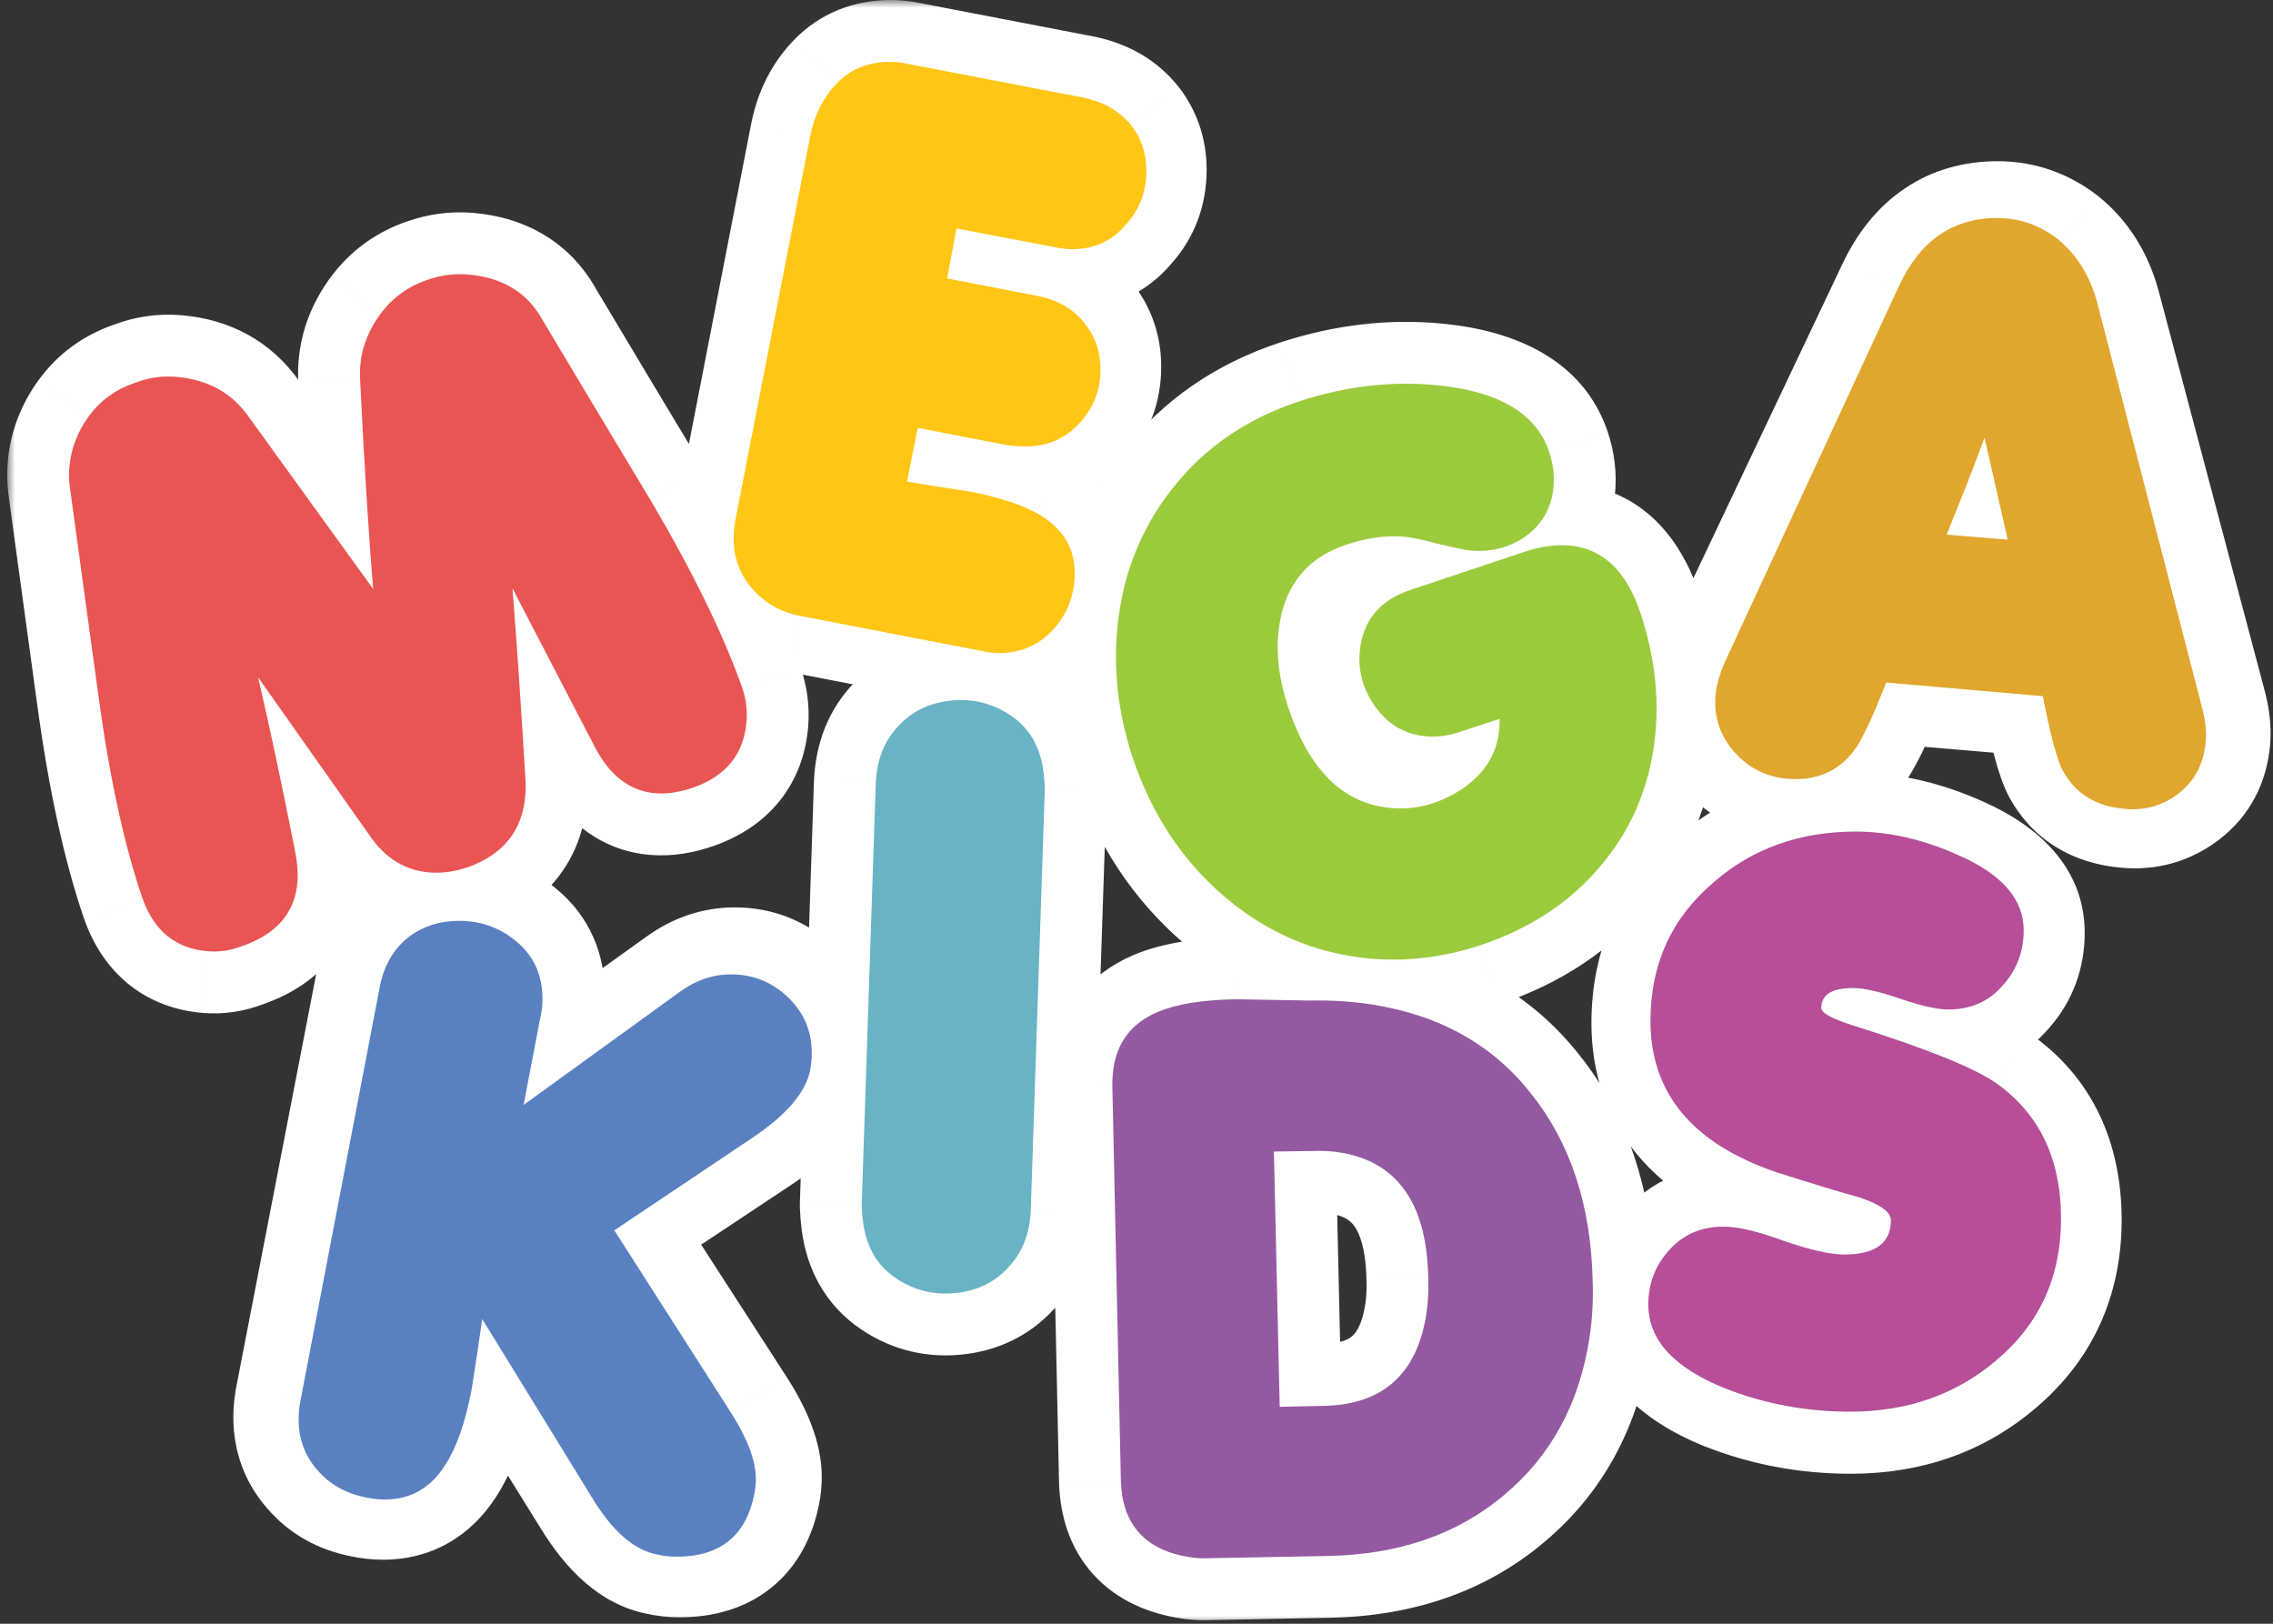
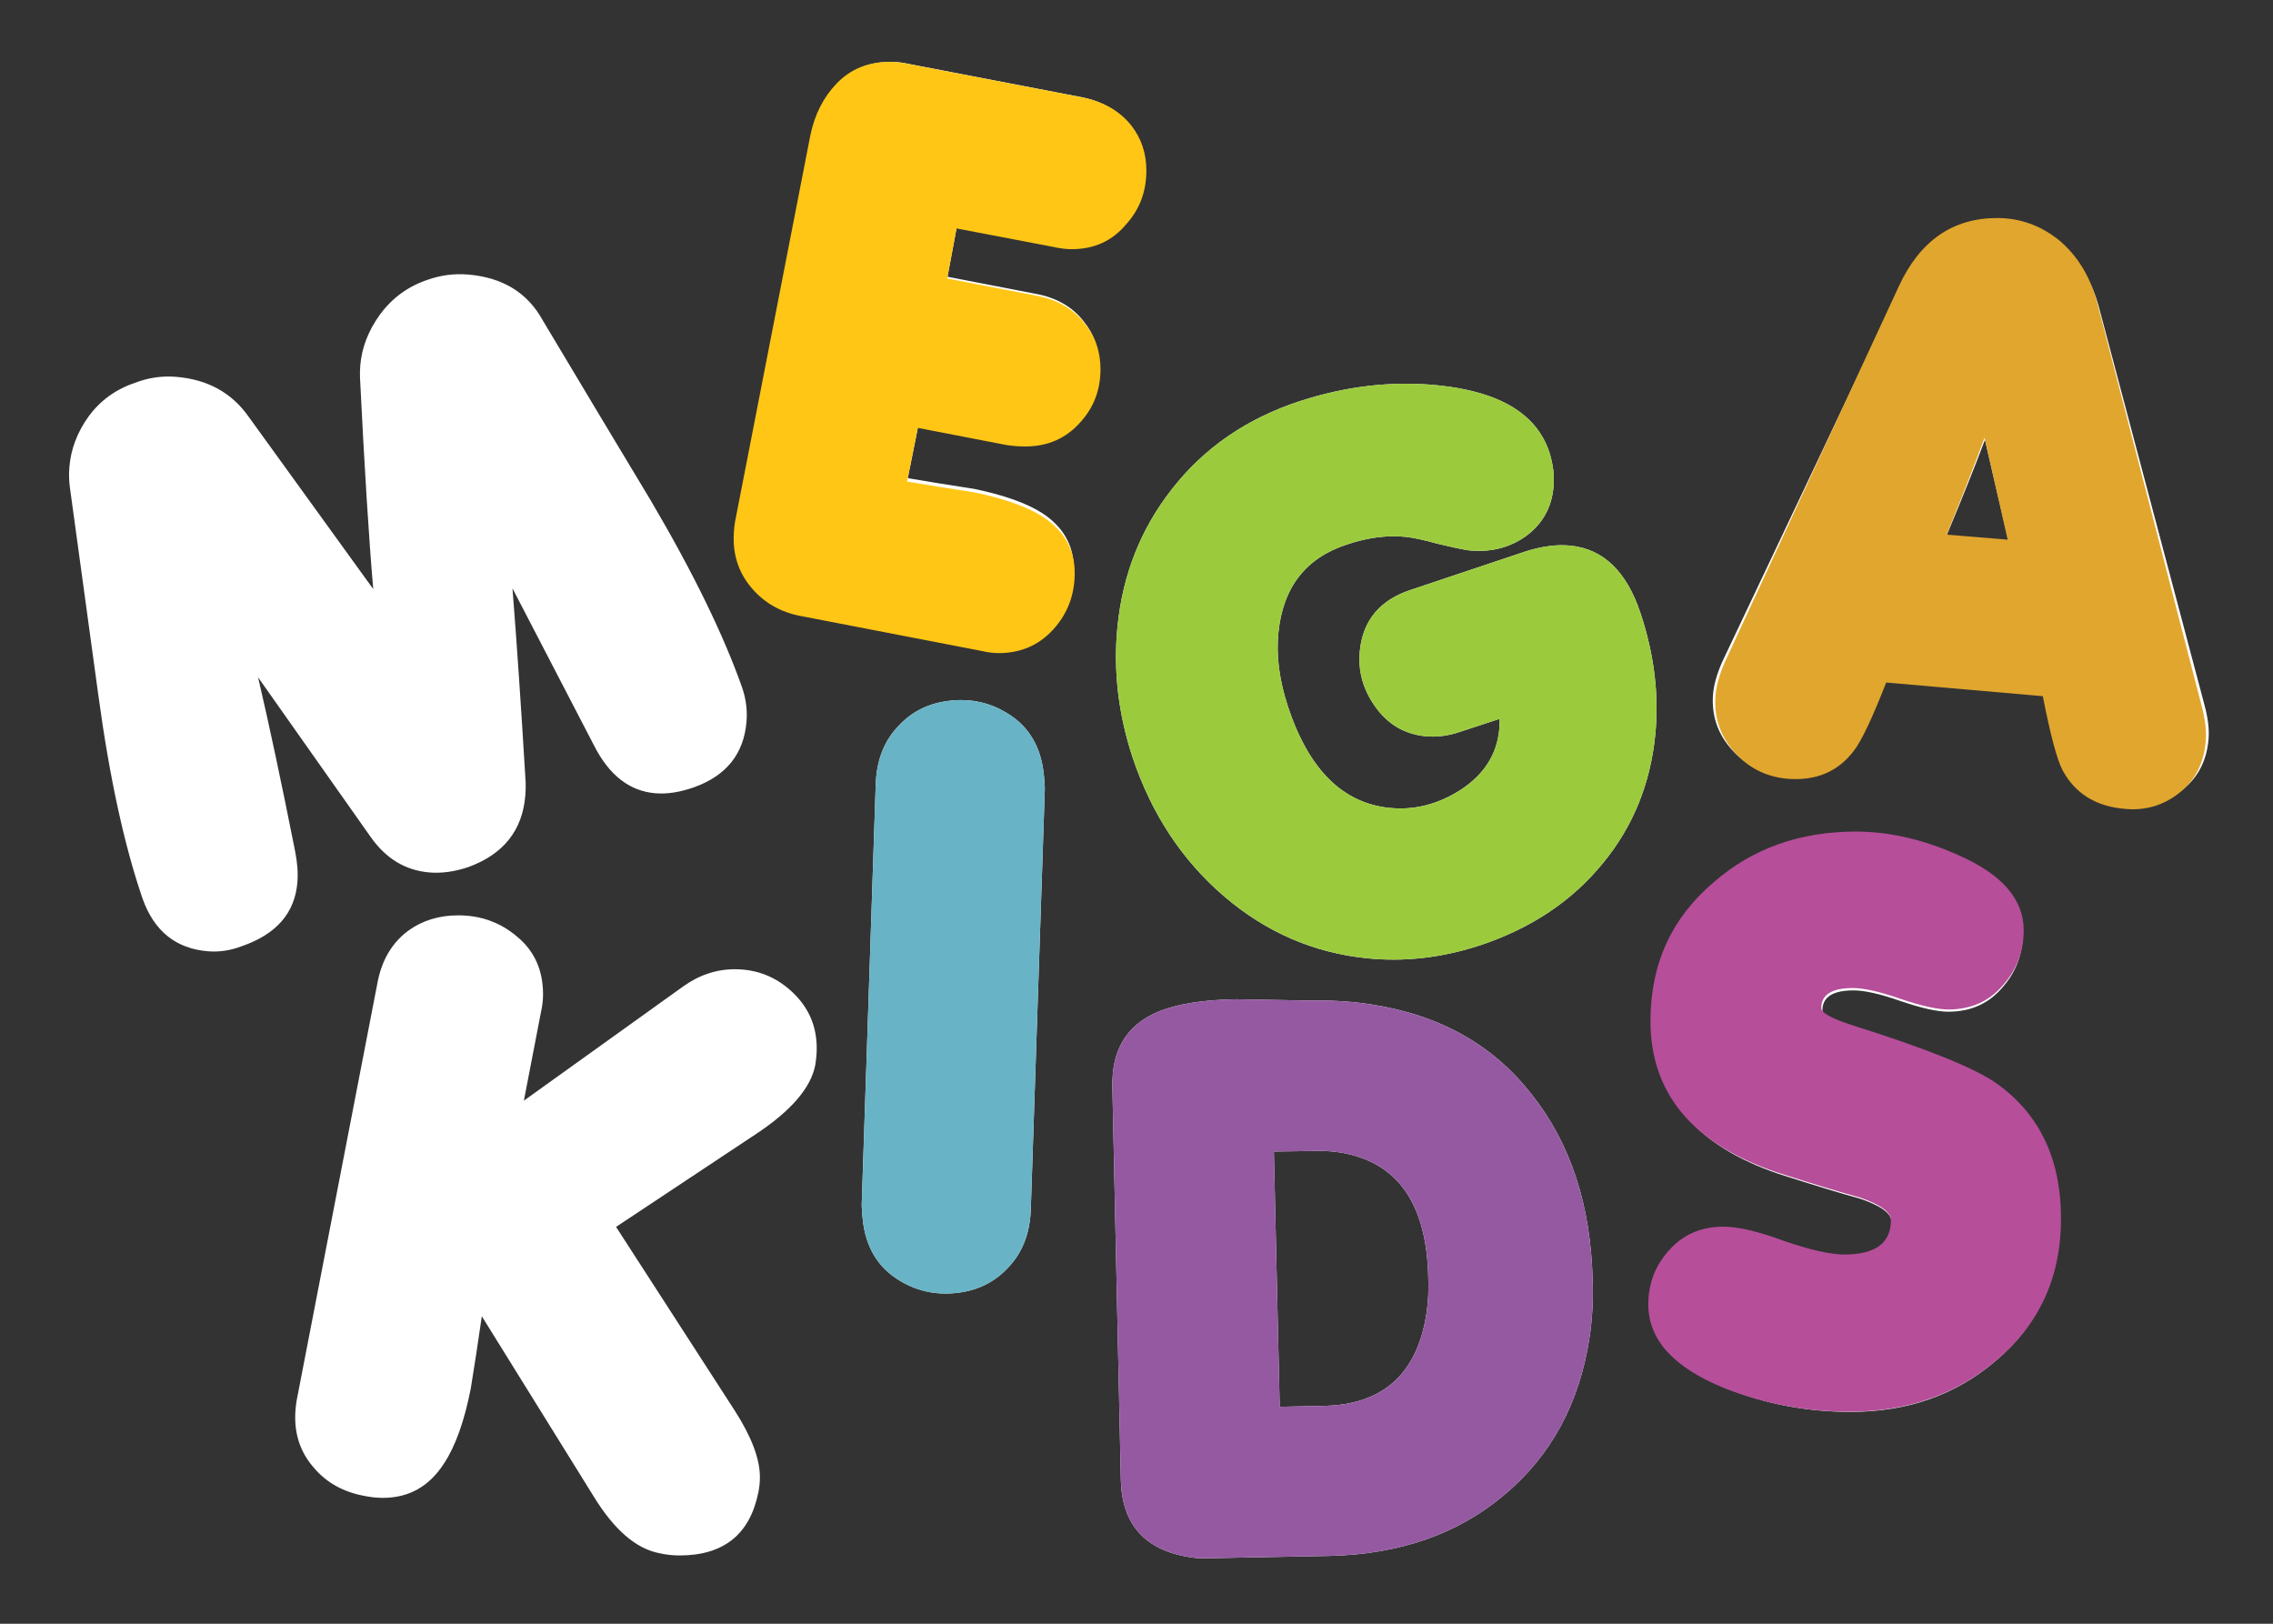
<svg xmlns="http://www.w3.org/2000/svg" width="147" height="105" viewBox="0 0 147 105" fill="none">
  <rect x="0" y="0" width="147" height="105" fill="#333333" stroke="none" />
  <mask id="path-1-outside-1_1203_625" maskUnits="userSpaceOnUse" x="0.466" y="0" width="147" height="105" fill="black">
    <rect fill="white" x="0.466" width="147" height="105" />
-     <path fill-rule="evenodd" clip-rule="evenodd" d="M68.116 15.878L61.876 14.686L61.279 17.896L66.969 18.997C68.315 19.242 69.355 19.838 70.089 20.786C70.762 21.611 71.098 22.59 71.098 23.721C71.098 25.035 70.67 26.167 69.814 27.115C68.896 28.154 67.718 28.674 66.281 28.674C65.883 28.674 65.485 28.643 65.088 28.582L59.398 27.482L58.71 30.921C60.148 31.166 61.57 31.395 62.977 31.609C64.904 32.007 66.372 32.526 67.382 33.168C68.758 34.055 69.447 35.263 69.447 36.791C69.447 38.198 68.988 39.406 68.07 40.415C67.153 41.424 65.99 41.928 64.583 41.928C64.246 41.928 63.88 41.882 63.482 41.791L51.873 39.543C50.619 39.299 49.595 38.718 48.799 37.8C48.004 36.883 47.606 35.813 47.606 34.59C47.606 34.223 47.637 33.856 47.698 33.489L52.516 8.724C52.791 7.379 53.357 6.263 54.214 5.376C55.1 4.459 56.232 4 57.609 4C58.007 4 58.404 4.046 58.802 4.138L69.997 6.293C71.312 6.568 72.337 7.165 73.071 8.082C73.714 8.907 74.035 9.87 74.035 10.971C74.035 12.316 73.607 13.463 72.75 14.411C71.863 15.481 70.701 16.016 69.263 16.016C68.896 16.016 68.514 15.97 68.116 15.878ZM133.465 49.653C134.291 51.15 135.652 51.974 137.55 52.127C138.865 52.249 140.043 51.913 141.084 51.119C142.124 50.325 142.706 49.225 142.828 47.821C142.889 47.179 142.797 46.416 142.553 45.53L135.759 19.922C135.3 18.181 134.444 16.807 133.189 15.799C131.996 14.883 130.665 14.425 129.196 14.425C126.289 14.425 124.147 15.876 122.77 18.777L111.387 42.782C111.05 43.545 110.851 44.232 110.79 44.843C110.668 46.248 111.081 47.469 112.029 48.508C112.947 49.516 114.095 50.081 115.472 50.203C117.338 50.355 118.792 49.76 119.832 48.416C120.322 47.805 121.026 46.355 121.944 44.064L132.179 44.935C132.669 47.378 133.097 48.951 133.465 49.653ZM125.891 34.627C126.901 32.215 127.727 30.153 128.37 28.443L129.884 34.948L125.891 34.627ZM88.429 61.969C90.829 62.211 93.25 61.934 95.692 61.139C99.025 60.035 101.689 58.252 103.686 55.79C105.61 53.443 106.73 50.694 107.047 47.543C107.306 44.967 106.988 42.333 106.093 39.641C105.197 36.95 103.687 35.497 101.56 35.283C100.71 35.197 99.762 35.316 98.717 35.64L91.335 38.111C89.275 38.761 88.145 40.086 87.944 42.086C87.813 43.389 88.151 44.602 88.959 45.723C89.766 46.845 90.838 47.474 92.175 47.608C92.904 47.681 93.65 47.588 94.412 47.328L96.982 46.484C96.988 46.73 96.979 46.974 96.955 47.216C96.796 48.792 95.977 50.072 94.497 51.055C93.021 52.009 91.478 52.405 89.868 52.243C86.83 51.937 84.641 49.758 83.3 45.705C82.735 43.996 82.528 42.398 82.677 40.914C82.973 37.974 84.453 36.072 87.117 35.208C88.451 34.76 89.71 34.596 90.894 34.715C91.38 34.764 92.056 34.909 92.922 35.149C93.79 35.358 94.436 35.5 94.858 35.573C96.282 35.747 97.539 35.46 98.626 34.712C99.717 33.934 100.329 32.879 100.464 31.546C100.54 30.788 100.449 30.014 100.191 29.222C99.366 26.752 96.963 25.317 92.984 24.916C90.038 24.62 87.058 24.963 84.044 25.946C80.618 27.07 77.865 28.967 75.787 31.635C73.781 34.188 72.609 37.146 72.271 40.51C71.987 43.328 72.316 46.162 73.257 49.011C74.486 52.655 76.456 55.638 79.168 57.962C81.879 60.285 84.967 61.621 88.429 61.969ZM42.389 51.297C43.149 51.359 43.986 51.228 44.901 50.904C46.983 50.152 48.109 48.738 48.279 46.661C48.339 45.929 48.246 45.199 47.999 44.471C46.781 41.021 44.802 36.971 42.06 32.32C39.742 28.472 37.426 24.609 35.11 20.731C34.125 18.929 32.507 17.936 30.257 17.752C29.375 17.68 28.509 17.793 27.658 18.092C26.399 18.512 25.373 19.258 24.581 20.33C23.823 21.375 23.395 22.477 23.3 23.637C23.278 23.912 23.272 24.173 23.282 24.42C23.57 30.253 23.855 34.81 24.138 38.092L16.094 26.967C14.998 25.401 13.431 24.535 11.393 24.369C10.481 24.294 9.598 24.421 8.744 24.751C7.486 25.171 6.477 25.903 5.718 26.947C4.991 27.963 4.581 29.052 4.486 30.212C4.451 30.64 4.462 31.071 4.518 31.506L6.357 44.935C7.083 50.282 8.039 54.679 9.226 58.127C9.974 60.217 11.381 61.346 13.449 61.515C14.179 61.575 14.907 61.466 15.634 61.187C17.871 60.417 19.07 59.04 19.233 57.055C19.283 56.445 19.231 55.764 19.079 55.014C18.212 50.64 17.416 46.901 16.691 43.799L23.973 54.124C24.96 55.526 26.229 56.291 27.78 56.418C28.571 56.483 29.407 56.367 30.288 56.07C32.56 55.242 33.789 53.698 33.974 51.438C33.996 51.163 34.004 50.887 33.996 50.61C33.699 45.637 33.414 41.449 33.142 38.045L38.417 48.206C39.392 50.13 40.716 51.16 42.389 51.297ZM119.699 91.301C116.879 91.301 114.198 90.796 111.655 89.784C108.407 88.467 106.783 86.674 106.783 84.406C106.783 83.058 107.227 81.894 108.116 80.913C109.005 79.902 110.169 79.396 111.609 79.396C112.528 79.396 113.815 79.703 115.47 80.316C117.155 80.898 118.442 81.189 119.331 81.189C121.323 81.189 122.318 80.454 122.318 78.983C122.318 78.462 121.644 77.972 120.296 77.512C119.162 77.206 117.4 76.669 115.01 75.903C109.617 74.065 106.921 70.817 106.921 66.159C106.921 62.512 108.269 59.54 110.966 57.242C113.448 55.066 116.481 53.978 120.066 53.978C122.211 53.978 124.402 54.484 126.639 55.495C129.427 56.721 130.822 58.33 130.822 60.321C130.822 61.67 130.393 62.834 129.535 63.815C128.646 64.887 127.466 65.423 125.995 65.423C125.291 65.423 124.264 65.194 122.916 64.734C121.598 64.274 120.587 64.044 119.882 64.044C118.534 64.044 117.86 64.473 117.86 65.331C117.86 65.638 118.519 66.005 119.836 66.434C124.494 67.905 127.543 69.131 128.983 70.112C131.802 72.073 133.212 74.999 133.212 78.891C133.212 82.629 131.833 85.663 129.075 87.992C126.501 90.198 123.376 91.301 119.699 91.301ZM77.991 100.767L85.966 100.615C90.507 100.516 94.275 99.205 97.27 96.68C100.294 94.16 102.135 90.78 102.791 86.538C102.977 85.335 103.047 84.083 103 82.782C102.883 77.928 101.566 73.92 99.048 70.759C96.565 67.572 93.113 65.636 88.693 64.952C87.421 64.756 86.086 64.672 84.686 64.702L79.956 64.617C77.781 64.65 76.08 64.926 74.853 65.445C73.225 66.148 72.281 67.342 72.02 69.026C71.965 69.387 71.937 69.768 71.937 70.168L72.489 95.758C72.575 98.605 74.072 100.253 76.978 100.703C77.311 100.754 77.649 100.776 77.991 100.767ZM82.385 74.465L84.855 74.431C85.479 74.404 86.064 74.433 86.609 74.517C90.363 75.098 92.283 77.813 92.37 82.662C92.401 83.468 92.36 84.232 92.248 84.954C91.648 88.834 89.45 90.82 85.654 90.91L82.761 90.971L82.385 74.465ZM66.662 78.258C66.598 79.816 66.089 81.075 65.135 82.034C64.301 82.914 63.243 83.435 61.96 83.597C60.486 83.782 59.143 83.468 57.933 82.651C56.722 81.835 56.015 80.617 55.811 78.996C55.767 78.647 55.739 78.295 55.727 77.942L56.637 50.66C56.701 49.102 57.211 47.844 58.164 46.884C58.998 46.004 60.056 45.483 61.339 45.322C62.814 45.136 64.156 45.451 65.367 46.267C66.577 47.083 67.284 48.301 67.488 49.922C67.532 50.272 67.56 50.623 67.572 50.977L66.662 78.258ZM39.843 79.338L48.907 73.323C51.165 71.827 52.437 70.347 52.723 68.882C52.787 68.501 52.819 68.135 52.819 67.784C52.819 66.352 52.294 65.143 51.245 64.156C50.195 63.169 48.955 62.676 47.523 62.676C46.315 62.676 45.186 63.058 44.136 63.822L33.88 71.174L34.977 65.493C35.072 65.079 35.12 64.681 35.12 64.299C35.12 62.74 34.563 61.498 33.45 60.575C32.369 59.652 31.097 59.191 29.634 59.191C28.394 59.191 27.312 59.525 26.39 60.193C25.372 60.957 24.72 62.039 24.434 63.44L19.186 90.558C19.123 90.94 19.091 91.306 19.091 91.656C19.091 92.929 19.505 94.027 20.331 94.95C21.127 95.873 22.176 96.462 23.48 96.717C23.925 96.812 24.355 96.86 24.768 96.86C26.454 96.86 27.773 96.112 28.728 94.616C29.459 93.502 30.032 91.895 30.445 89.794C30.699 88.234 30.938 86.675 31.16 85.115L38.364 96.717C39.7 98.913 41.131 100.154 42.657 100.441C43.071 100.536 43.5 100.584 43.946 100.584C46.808 100.584 48.509 99.215 49.05 96.478C49.114 96.16 49.145 95.841 49.145 95.523C49.145 94.345 48.605 92.913 47.523 91.226L39.843 79.338Z" />
  </mask>
  <path fill-rule="evenodd" clip-rule="evenodd" d="M68.116 15.878L61.876 14.686L61.279 17.896L66.969 18.997C68.315 19.242 69.355 19.838 70.089 20.786C70.762 21.611 71.098 22.59 71.098 23.721C71.098 25.035 70.67 26.167 69.814 27.115C68.896 28.154 67.718 28.674 66.281 28.674C65.883 28.674 65.485 28.643 65.088 28.582L59.398 27.482L58.71 30.921C60.148 31.166 61.57 31.395 62.977 31.609C64.904 32.007 66.372 32.526 67.382 33.168C68.758 34.055 69.447 35.263 69.447 36.791C69.447 38.198 68.988 39.406 68.07 40.415C67.153 41.424 65.99 41.928 64.583 41.928C64.246 41.928 63.88 41.882 63.482 41.791L51.873 39.543C50.619 39.299 49.595 38.718 48.799 37.8C48.004 36.883 47.606 35.813 47.606 34.59C47.606 34.223 47.637 33.856 47.698 33.489L52.516 8.724C52.791 7.379 53.357 6.263 54.214 5.376C55.1 4.459 56.232 4 57.609 4C58.007 4 58.404 4.046 58.802 4.138L69.997 6.293C71.312 6.568 72.337 7.165 73.071 8.082C73.714 8.907 74.035 9.87 74.035 10.971C74.035 12.316 73.607 13.463 72.75 14.411C71.863 15.481 70.701 16.016 69.263 16.016C68.896 16.016 68.514 15.97 68.116 15.878ZM133.465 49.653C134.291 51.15 135.652 51.974 137.55 52.127C138.865 52.249 140.043 51.913 141.084 51.119C142.124 50.325 142.706 49.225 142.828 47.821C142.889 47.179 142.797 46.416 142.553 45.53L135.759 19.922C135.3 18.181 134.444 16.807 133.189 15.799C131.996 14.883 130.665 14.425 129.196 14.425C126.289 14.425 124.147 15.876 122.77 18.777L111.387 42.782C111.05 43.545 110.851 44.232 110.79 44.843C110.668 46.248 111.081 47.469 112.029 48.508C112.947 49.516 114.095 50.081 115.472 50.203C117.338 50.355 118.792 49.76 119.832 48.416C120.322 47.805 121.026 46.355 121.944 44.064L132.179 44.935C132.669 47.378 133.097 48.951 133.465 49.653ZM125.891 34.627C126.901 32.215 127.727 30.153 128.37 28.443L129.884 34.948L125.891 34.627ZM88.429 61.969C90.829 62.211 93.25 61.934 95.692 61.139C99.025 60.035 101.689 58.252 103.686 55.79C105.61 53.443 106.73 50.694 107.047 47.543C107.306 44.967 106.988 42.333 106.093 39.641C105.197 36.95 103.687 35.497 101.56 35.283C100.71 35.197 99.762 35.316 98.717 35.64L91.335 38.111C89.275 38.761 88.145 40.086 87.944 42.086C87.813 43.389 88.151 44.602 88.959 45.723C89.766 46.845 90.838 47.474 92.175 47.608C92.904 47.681 93.65 47.588 94.412 47.328L96.982 46.484C96.988 46.73 96.979 46.974 96.955 47.216C96.796 48.792 95.977 50.072 94.497 51.055C93.021 52.009 91.478 52.405 89.868 52.243C86.83 51.937 84.641 49.758 83.3 45.705C82.735 43.996 82.528 42.398 82.677 40.914C82.973 37.974 84.453 36.072 87.117 35.208C88.451 34.76 89.71 34.596 90.894 34.715C91.38 34.764 92.056 34.909 92.922 35.149C93.79 35.358 94.436 35.5 94.858 35.573C96.282 35.747 97.539 35.46 98.626 34.712C99.717 33.934 100.329 32.879 100.464 31.546C100.54 30.788 100.449 30.014 100.191 29.222C99.366 26.752 96.963 25.317 92.984 24.916C90.038 24.62 87.058 24.963 84.044 25.946C80.618 27.07 77.865 28.967 75.787 31.635C73.781 34.188 72.609 37.146 72.271 40.51C71.987 43.328 72.316 46.162 73.257 49.011C74.486 52.655 76.456 55.638 79.168 57.962C81.879 60.285 84.967 61.621 88.429 61.969ZM42.389 51.297C43.149 51.359 43.986 51.228 44.901 50.904C46.983 50.152 48.109 48.738 48.279 46.661C48.339 45.929 48.246 45.199 47.999 44.471C46.781 41.021 44.802 36.971 42.06 32.32C39.742 28.472 37.426 24.609 35.11 20.731C34.125 18.929 32.507 17.936 30.257 17.752C29.375 17.68 28.509 17.793 27.658 18.092C26.399 18.512 25.373 19.258 24.581 20.33C23.823 21.375 23.395 22.477 23.3 23.637C23.278 23.912 23.272 24.173 23.282 24.42C23.57 30.253 23.855 34.81 24.138 38.092L16.094 26.967C14.998 25.401 13.431 24.535 11.393 24.369C10.481 24.294 9.598 24.421 8.744 24.751C7.486 25.171 6.477 25.903 5.718 26.947C4.991 27.963 4.581 29.052 4.486 30.212C4.451 30.64 4.462 31.071 4.518 31.506L6.357 44.935C7.083 50.282 8.039 54.679 9.226 58.127C9.974 60.217 11.381 61.346 13.449 61.515C14.179 61.575 14.907 61.466 15.634 61.187C17.871 60.417 19.07 59.04 19.233 57.055C19.283 56.445 19.231 55.764 19.079 55.014C18.212 50.64 17.416 46.901 16.691 43.799L23.973 54.124C24.96 55.526 26.229 56.291 27.78 56.418C28.571 56.483 29.407 56.367 30.288 56.07C32.56 55.242 33.789 53.698 33.974 51.438C33.996 51.163 34.004 50.887 33.996 50.61C33.699 45.637 33.414 41.449 33.142 38.045L38.417 48.206C39.392 50.13 40.716 51.16 42.389 51.297ZM119.699 91.301C116.879 91.301 114.198 90.796 111.655 89.784C108.407 88.467 106.783 86.674 106.783 84.406C106.783 83.058 107.227 81.894 108.116 80.913C109.005 79.902 110.169 79.396 111.609 79.396C112.528 79.396 113.815 79.703 115.47 80.316C117.155 80.898 118.442 81.189 119.331 81.189C121.323 81.189 122.318 80.454 122.318 78.983C122.318 78.462 121.644 77.972 120.296 77.512C119.162 77.206 117.4 76.669 115.01 75.903C109.617 74.065 106.921 70.817 106.921 66.159C106.921 62.512 108.269 59.54 110.966 57.242C113.448 55.066 116.481 53.978 120.066 53.978C122.211 53.978 124.402 54.484 126.639 55.495C129.427 56.721 130.822 58.33 130.822 60.321C130.822 61.67 130.393 62.834 129.535 63.815C128.646 64.887 127.466 65.423 125.995 65.423C125.291 65.423 124.264 65.194 122.916 64.734C121.598 64.274 120.587 64.044 119.882 64.044C118.534 64.044 117.86 64.473 117.86 65.331C117.86 65.638 118.519 66.005 119.836 66.434C124.494 67.905 127.543 69.131 128.983 70.112C131.802 72.073 133.212 74.999 133.212 78.891C133.212 82.629 131.833 85.663 129.075 87.992C126.501 90.198 123.376 91.301 119.699 91.301ZM77.991 100.767L85.966 100.615C90.507 100.516 94.275 99.205 97.27 96.68C100.294 94.16 102.135 90.78 102.791 86.538C102.977 85.335 103.047 84.083 103 82.782C102.883 77.928 101.566 73.92 99.048 70.759C96.565 67.572 93.113 65.636 88.693 64.952C87.421 64.756 86.086 64.672 84.686 64.702L79.956 64.617C77.781 64.65 76.08 64.926 74.853 65.445C73.225 66.148 72.281 67.342 72.02 69.026C71.965 69.387 71.937 69.768 71.937 70.168L72.489 95.758C72.575 98.605 74.072 100.253 76.978 100.703C77.311 100.754 77.649 100.776 77.991 100.767ZM82.385 74.465L84.855 74.431C85.479 74.404 86.064 74.433 86.609 74.517C90.363 75.098 92.283 77.813 92.37 82.662C92.401 83.468 92.36 84.232 92.248 84.954C91.648 88.834 89.45 90.82 85.654 90.91L82.761 90.971L82.385 74.465ZM66.662 78.258C66.598 79.816 66.089 81.075 65.135 82.034C64.301 82.914 63.243 83.435 61.96 83.597C60.486 83.782 59.143 83.468 57.933 82.651C56.722 81.835 56.015 80.617 55.811 78.996C55.767 78.647 55.739 78.295 55.727 77.942L56.637 50.66C56.701 49.102 57.211 47.844 58.164 46.884C58.998 46.004 60.056 45.483 61.339 45.322C62.814 45.136 64.156 45.451 65.367 46.267C66.577 47.083 67.284 48.301 67.488 49.922C67.532 50.272 67.56 50.623 67.572 50.977L66.662 78.258ZM39.843 79.338L48.907 73.323C51.165 71.827 52.437 70.347 52.723 68.882C52.787 68.501 52.819 68.135 52.819 67.784C52.819 66.352 52.294 65.143 51.245 64.156C50.195 63.169 48.955 62.676 47.523 62.676C46.315 62.676 45.186 63.058 44.136 63.822L33.88 71.174L34.977 65.493C35.072 65.079 35.12 64.681 35.12 64.299C35.12 62.74 34.563 61.498 33.45 60.575C32.369 59.652 31.097 59.191 29.634 59.191C28.394 59.191 27.312 59.525 26.39 60.193C25.372 60.957 24.72 62.039 24.434 63.44L19.186 90.558C19.123 90.94 19.091 91.306 19.091 91.656C19.091 92.929 19.505 94.027 20.331 94.95C21.127 95.873 22.176 96.462 23.48 96.717C23.925 96.812 24.355 96.86 24.768 96.86C26.454 96.86 27.773 96.112 28.728 94.616C29.459 93.502 30.032 91.895 30.445 89.794C30.699 88.234 30.938 86.675 31.16 85.115L38.364 96.717C39.7 98.913 41.131 100.154 42.657 100.441C43.071 100.536 43.5 100.584 43.946 100.584C46.808 100.584 48.509 99.215 49.05 96.478C49.114 96.16 49.145 95.841 49.145 95.523C49.145 94.345 48.605 92.913 47.523 91.226L39.843 79.338Z" fill="white" />
-   <path d="M61.876 14.686L62.627 10.757C61.581 10.557 60.499 10.782 59.62 11.383C58.741 11.983 58.138 12.909 57.943 13.955L61.876 14.686ZM68.116 15.878L69.015 11.981C68.966 11.969 68.916 11.959 68.867 11.949L68.116 15.878ZM61.279 17.896L57.347 17.166C56.945 19.326 58.362 21.406 60.52 21.823L61.279 17.896ZM66.969 18.997L66.209 22.924C66.224 22.927 66.239 22.93 66.254 22.933L66.969 18.997ZM70.089 20.786L66.927 23.235C66.947 23.261 66.968 23.287 66.989 23.313L70.089 20.786ZM69.814 27.115L66.846 24.433C66.835 24.444 66.825 24.456 66.815 24.467L69.814 27.115ZM65.088 28.582L64.328 32.509C64.378 32.519 64.429 32.528 64.48 32.536L65.088 28.582ZM59.398 27.482L60.158 23.554C57.999 23.137 55.907 24.54 55.476 26.697L59.398 27.482ZM58.71 30.921L54.788 30.136C54.576 31.196 54.802 32.297 55.414 33.188C56.027 34.078 56.973 34.683 58.039 34.864L58.71 30.921ZM62.977 31.609L63.785 27.692C63.717 27.677 63.648 27.665 63.579 27.655L62.977 31.609ZM67.382 33.168L69.548 29.806C69.542 29.802 69.535 29.797 69.529 29.793L67.382 33.168ZM68.07 40.415L71.029 43.106L71.029 43.106L68.07 40.415ZM63.482 41.791L64.381 37.893C64.335 37.882 64.288 37.872 64.242 37.863L63.482 41.791ZM51.873 39.543L51.108 43.469L51.113 43.47L51.873 39.543ZM48.799 37.8L45.777 40.421L45.777 40.421L48.799 37.8ZM47.698 33.489L43.772 32.726C43.765 32.761 43.758 32.796 43.753 32.831L47.698 33.489ZM52.516 8.724L48.597 7.922C48.594 7.935 48.592 7.947 48.589 7.96L52.516 8.724ZM54.214 5.376L51.338 2.595L51.337 2.597L54.214 5.376ZM58.802 4.138L57.903 8.035C57.95 8.046 57.998 8.056 58.045 8.065L58.802 4.138ZM69.997 6.293L70.816 2.378C70.795 2.374 70.774 2.369 70.754 2.365L69.997 6.293ZM73.071 8.082L76.228 5.625C76.217 5.611 76.206 5.597 76.194 5.582L73.071 8.082ZM72.75 14.411L69.782 11.729C69.744 11.771 69.707 11.814 69.671 11.858L72.75 14.411ZM137.55 52.127L137.919 48.144C137.903 48.142 137.887 48.141 137.871 48.14L137.55 52.127ZM133.465 49.653L129.92 51.506C129.934 51.533 129.948 51.56 129.963 51.586L133.465 49.653ZM141.084 51.119L138.657 47.939L138.657 47.939L141.084 51.119ZM142.828 47.821L138.846 47.441C138.845 47.452 138.844 47.462 138.843 47.473L142.828 47.821ZM142.553 45.53L138.686 46.556C138.69 46.569 138.694 46.582 138.697 46.596L142.553 45.53ZM135.759 19.922L131.892 20.942L131.893 20.948L135.759 19.922ZM133.189 15.799L135.694 12.681C135.671 12.662 135.648 12.644 135.625 12.626L133.189 15.799ZM122.77 18.777L119.156 17.062L119.156 17.063L122.77 18.777ZM111.387 42.782L107.772 41.068C107.757 41.101 107.741 41.134 107.727 41.168L111.387 42.782ZM110.79 44.843L106.81 44.444C106.808 44.461 106.807 44.479 106.805 44.496L110.79 44.843ZM112.029 48.508L114.986 45.814L114.982 45.81L112.029 48.508ZM115.472 50.203L115.118 54.187C115.127 54.188 115.137 54.189 115.146 54.189L115.472 50.203ZM119.832 48.416L116.711 45.914C116.697 45.932 116.683 45.95 116.669 45.967L119.832 48.416ZM121.944 44.064L122.283 40.079C120.53 39.929 118.885 40.943 118.231 42.576L121.944 44.064ZM132.179 44.935L136.101 44.149C135.752 42.404 134.291 41.1 132.518 40.949L132.179 44.935ZM128.37 28.443L132.265 27.536C131.866 25.819 130.389 24.566 128.631 24.451C126.872 24.336 125.245 25.386 124.625 27.036L128.37 28.443ZM125.891 34.627L122.201 33.083C121.706 34.265 121.808 35.614 122.475 36.708C123.142 37.803 124.293 38.512 125.571 38.614L125.891 34.627ZM129.884 34.948L129.564 38.935C130.837 39.037 132.082 38.526 132.915 37.559C133.748 36.591 134.07 35.284 133.78 34.041L129.884 34.948ZM95.692 61.139L96.93 64.942C96.937 64.94 96.943 64.938 96.95 64.936L95.692 61.139ZM88.429 61.969L88.83 57.989L88.429 61.969ZM103.686 55.79L100.592 53.255C100.588 53.26 100.583 53.266 100.579 53.271L103.686 55.79ZM107.047 47.543L103.067 47.142V47.142L107.047 47.543ZM101.56 35.283L101.961 31.303L101.961 31.303L101.56 35.283ZM98.717 35.64L97.535 31.819C97.505 31.828 97.476 31.837 97.447 31.847L98.717 35.64ZM91.335 38.111L92.539 41.926C92.561 41.919 92.583 41.912 92.605 41.904L91.335 38.111ZM87.944 42.086L91.924 42.486V42.486L87.944 42.086ZM88.959 45.723L85.712 48.06V48.06L88.959 45.723ZM92.175 47.608L92.575 43.628L92.175 47.608ZM94.412 47.328L93.165 43.527C93.15 43.532 93.136 43.537 93.121 43.542L94.412 47.328ZM96.982 46.484L100.981 46.387C100.95 45.122 100.323 43.946 99.289 43.217C98.255 42.487 96.937 42.289 95.735 42.684L96.982 46.484ZM96.955 47.216L100.934 47.617L100.935 47.617L96.955 47.216ZM94.497 51.055L96.667 54.416C96.682 54.406 96.697 54.396 96.712 54.386L94.497 51.055ZM89.868 52.243L90.268 48.263H90.268L89.868 52.243ZM83.3 45.705L79.501 46.959L79.502 46.962L83.3 45.705ZM82.677 40.914L78.697 40.513V40.513L82.677 40.914ZM87.117 35.208L88.352 39.012C88.364 39.008 88.377 39.004 88.389 39L87.117 35.208ZM90.894 34.715L91.294 30.735H91.294L90.894 34.715ZM92.922 35.149L91.853 39.003C91.896 39.015 91.939 39.026 91.983 39.037L92.922 35.149ZM94.858 35.573L94.176 39.514C94.241 39.526 94.307 39.535 94.373 39.544L94.858 35.573ZM98.626 34.712L100.892 38.009C100.911 37.996 100.93 37.982 100.949 37.969L98.626 34.712ZM100.464 31.546L96.484 31.145V31.145L100.464 31.546ZM100.191 29.222L103.994 27.983C103.991 27.973 103.988 27.964 103.985 27.955L100.191 29.222ZM92.984 24.916L92.584 28.896L92.984 24.916ZM84.044 25.946L82.805 22.143L82.797 22.145L84.044 25.946ZM75.787 31.635L78.932 34.106C78.935 34.102 78.939 34.097 78.942 34.093L75.787 31.635ZM72.271 40.51L68.291 40.109V40.109L72.271 40.51ZM73.257 49.011L69.458 50.265C69.461 50.273 69.463 50.281 69.466 50.289L73.257 49.011ZM79.168 57.962L81.77 54.924L81.77 54.924L79.168 57.962ZM44.901 50.904L46.24 54.673C46.246 54.67 46.253 54.668 46.259 54.666L44.901 50.904ZM42.389 51.297L42.062 55.284L42.389 51.297ZM48.279 46.661L52.266 46.988L52.266 46.988L48.279 46.661ZM47.999 44.471L51.787 43.187C51.782 43.171 51.776 43.156 51.771 43.14L47.999 44.471ZM42.06 32.32L45.506 30.289C45.499 30.278 45.493 30.267 45.486 30.256L42.06 32.32ZM35.11 20.731L31.601 22.65C31.625 22.694 31.65 22.738 31.676 22.782L35.11 20.731ZM30.257 17.752L29.931 21.738L30.257 17.752ZM27.658 18.092L28.922 21.887C28.943 21.88 28.964 21.873 28.984 21.866L27.658 18.092ZM24.581 20.33L21.364 17.954C21.358 17.962 21.352 17.971 21.346 17.979L24.581 20.33ZM23.3 23.637L27.287 23.964L27.287 23.964L23.3 23.637ZM23.282 24.42L19.286 24.588C19.286 24.598 19.287 24.607 19.287 24.617L23.282 24.42ZM24.138 38.092L20.896 40.435C21.95 41.892 23.846 42.468 25.532 41.841C27.217 41.214 28.277 39.54 28.123 37.749L24.138 38.092ZM16.094 26.967L12.818 29.262C12.829 29.278 12.841 29.294 12.852 29.31L16.094 26.967ZM11.393 24.369L11.067 28.355H11.067L11.393 24.369ZM8.744 24.751L10.009 28.546C10.068 28.526 10.127 28.505 10.186 28.482L8.744 24.751ZM5.718 26.947L2.482 24.596C2.475 24.604 2.469 24.613 2.463 24.622L5.718 26.947ZM4.486 30.212L8.473 30.538L4.486 30.212ZM4.518 31.506L0.551 32.019C0.552 32.029 0.553 32.038 0.555 32.048L4.518 31.506ZM6.357 44.935L10.321 44.397L10.32 44.393L6.357 44.935ZM9.226 58.127L5.444 59.429C5.449 59.444 5.455 59.459 5.46 59.473L9.226 58.127ZM13.449 61.515L13.776 57.529L13.775 57.529L13.449 61.515ZM15.634 61.187L14.332 57.405C14.289 57.42 14.246 57.436 14.203 57.452L15.634 61.187ZM19.233 57.055L15.246 56.729V56.729L19.233 57.055ZM19.079 55.014L15.155 55.791C15.156 55.798 15.158 55.806 15.159 55.813L19.079 55.014ZM16.691 43.799L19.959 41.493C18.856 39.929 16.799 39.365 15.052 40.15C13.306 40.934 12.36 42.846 12.796 44.71L16.691 43.799ZM23.973 54.124L27.244 51.821L27.242 51.818L23.973 54.124ZM27.78 56.418L27.454 60.405L27.454 60.405L27.78 56.418ZM30.288 56.07L31.564 59.861C31.596 59.85 31.627 59.84 31.659 59.828L30.288 56.07ZM33.974 51.438L29.987 51.112L29.987 51.112L33.974 51.438ZM33.996 50.61L37.994 50.496C37.993 50.455 37.991 50.413 37.989 50.372L33.996 50.61ZM33.142 38.045L36.692 36.202C35.815 34.512 33.868 33.675 32.039 34.2C30.209 34.725 29.003 36.467 29.155 38.364L33.142 38.045ZM38.417 48.206L41.985 46.397C41.979 46.386 41.973 46.374 41.967 46.362L38.417 48.206ZM111.655 89.784L110.151 93.491C110.16 93.494 110.169 93.498 110.177 93.501L111.655 89.784ZM108.116 80.913L111.08 83.599C111.094 83.584 111.107 83.569 111.121 83.554L108.116 80.913ZM115.47 80.316L114.081 84.067C114.108 84.077 114.136 84.087 114.164 84.097L115.47 80.316ZM120.296 77.512L121.587 73.726C121.505 73.698 121.423 73.673 121.34 73.65L120.296 77.512ZM115.01 75.903L113.72 79.689C113.743 79.697 113.766 79.705 113.789 79.712L115.01 75.903ZM110.966 57.242L113.56 60.286C113.574 60.274 113.588 60.262 113.602 60.25L110.966 57.242ZM126.639 55.495L124.991 59.14C125.004 59.146 125.017 59.151 125.029 59.157L126.639 55.495ZM129.535 63.815L126.524 61.181C126.501 61.208 126.477 61.235 126.454 61.263L129.535 63.815ZM122.916 64.734L121.598 68.511C121.607 68.514 121.616 68.517 121.625 68.52L122.916 64.734ZM119.836 66.434L118.598 70.238C118.609 70.242 118.621 70.245 118.632 70.249L119.836 66.434ZM128.983 70.112L131.267 66.828C131.256 66.82 131.245 66.813 131.234 66.805L128.983 70.112ZM129.075 87.992L126.494 84.936C126.487 84.942 126.479 84.948 126.472 84.955L129.075 87.992ZM85.966 100.615L86.043 104.614L86.053 104.614L85.966 100.615ZM77.991 100.767L77.915 96.768C77.906 96.768 77.898 96.768 77.89 96.768L77.991 100.767ZM97.27 96.68L94.709 93.607C94.703 93.612 94.697 93.617 94.691 93.622L97.27 96.68ZM102.791 86.538L106.744 87.15V87.15L102.791 86.538ZM103 82.782L99.001 82.879C99.002 82.894 99.002 82.91 99.003 82.926L103 82.782ZM99.048 70.759L95.892 73.217C95.901 73.228 95.91 73.239 95.919 73.251L99.048 70.759ZM88.693 64.952L88.082 68.905L88.082 68.905L88.693 64.952ZM84.686 64.702L84.615 68.701C84.667 68.702 84.719 68.702 84.772 68.701L84.686 64.702ZM79.956 64.617L80.028 60.618C79.984 60.617 79.94 60.617 79.895 60.618L79.956 64.617ZM74.853 65.445L73.296 61.76C73.286 61.764 73.276 61.769 73.267 61.773L74.853 65.445ZM72.02 69.026L68.067 68.415L68.067 68.415L72.02 69.026ZM71.937 70.168L67.937 70.169C67.937 70.198 67.937 70.226 67.938 70.255L71.937 70.168ZM72.489 95.758L68.49 95.844C68.49 95.856 68.49 95.867 68.49 95.879L72.489 95.758ZM76.978 100.703L77.59 96.75L77.59 96.75L76.978 100.703ZM84.855 74.431L84.91 78.43C84.949 78.43 84.987 78.429 85.026 78.427L84.855 74.431ZM82.385 74.465L82.331 70.465C81.264 70.48 80.247 70.92 79.506 71.688C78.765 72.456 78.362 73.489 78.387 74.556L82.385 74.465ZM86.609 74.517L85.997 78.47H85.997L86.609 74.517ZM92.37 82.662L88.371 82.734C88.371 82.76 88.372 82.787 88.373 82.813L92.37 82.662ZM92.248 84.954L88.295 84.342V84.342L92.248 84.954ZM85.654 90.91L85.738 94.909L85.749 94.909L85.654 90.91ZM82.761 90.971L78.763 91.062C78.813 93.268 80.64 95.016 82.846 94.97L82.761 90.971ZM65.135 82.034L62.298 79.214C62.275 79.237 62.253 79.26 62.231 79.283L65.135 82.034ZM66.662 78.258L70.659 78.423C70.659 78.413 70.659 78.402 70.66 78.392L66.662 78.258ZM61.96 83.597L62.461 87.565H62.461L61.96 83.597ZM57.933 82.651L60.169 79.335H60.169L57.933 82.651ZM55.811 78.996L51.842 79.496V79.496L55.811 78.996ZM55.727 77.942L51.729 77.808C51.726 77.898 51.726 77.988 51.729 78.077L55.727 77.942ZM56.637 50.66L52.641 50.495C52.64 50.506 52.64 50.516 52.639 50.527L56.637 50.66ZM58.164 46.884L61.001 49.704C61.024 49.681 61.046 49.658 61.068 49.635L58.164 46.884ZM61.339 45.322L61.839 49.29L61.839 49.29L61.339 45.322ZM65.367 46.267L63.13 49.584L63.13 49.584L65.367 46.267ZM67.488 49.922L71.457 49.422V49.422L67.488 49.922ZM67.572 50.977L71.57 51.11C71.573 51.021 71.573 50.931 71.57 50.841L67.572 50.977ZM48.907 73.323L46.698 69.988L46.695 69.99L48.907 73.323ZM39.843 79.338L37.631 76.005C35.806 77.216 35.295 79.669 36.483 81.509L39.843 79.338ZM52.723 68.882L56.649 69.65C56.656 69.613 56.663 69.576 56.669 69.54L52.723 68.882ZM51.245 64.156L53.984 61.242L53.984 61.242L51.245 64.156ZM44.136 63.822L46.467 67.073C46.475 67.067 46.483 67.061 46.49 67.056L44.136 63.822ZM33.88 71.174L29.952 70.416C29.642 72.024 30.343 73.659 31.722 74.542C33.101 75.426 34.879 75.379 36.21 74.425L33.88 71.174ZM34.977 65.493L31.079 64.594C31.069 64.641 31.059 64.687 31.049 64.734L34.977 65.493ZM33.45 60.575L30.853 63.618C30.868 63.63 30.883 63.642 30.897 63.654L33.45 60.575ZM26.39 60.193L24.043 56.954C24.025 56.968 24.007 56.981 23.989 56.994L26.39 60.193ZM24.434 63.44L20.515 62.639C20.512 62.653 20.51 62.666 20.507 62.68L24.434 63.44ZM19.186 90.558L15.259 89.798C15.253 89.832 15.247 89.866 15.241 89.901L19.186 90.558ZM20.331 94.95L23.362 92.34C23.345 92.32 23.328 92.3 23.311 92.281L20.331 94.95ZM23.48 96.717L24.319 92.805C24.295 92.8 24.271 92.796 24.247 92.791L23.48 96.717ZM28.728 94.616L25.384 92.42C25.374 92.435 25.365 92.45 25.355 92.465L28.728 94.616ZM30.445 89.794L34.37 90.566C34.378 90.524 34.386 90.481 34.393 90.438L30.445 89.794ZM31.16 85.115L34.559 83.005C33.672 81.576 31.985 80.855 30.339 81.2C28.692 81.546 27.438 82.885 27.201 84.55L31.16 85.115ZM38.364 96.717L41.782 94.638C41.775 94.627 41.769 94.617 41.762 94.607L38.364 96.717ZM42.657 100.441L43.558 96.543C43.504 96.531 43.45 96.519 43.395 96.509L42.657 100.441ZM49.05 96.478L45.128 95.694L45.126 95.703L49.05 96.478ZM47.523 91.226L50.891 89.068C50.888 89.064 50.886 89.059 50.883 89.055L47.523 91.226ZM61.125 18.615L67.365 19.807L68.867 11.949L62.627 10.757L61.125 18.615ZM65.212 18.627L65.809 15.417L57.943 13.955L57.347 17.166L65.212 18.627ZM67.729 15.07L62.039 13.969L60.52 21.823L66.209 22.924L67.729 15.07ZM73.251 18.336C71.827 16.498 69.855 15.456 67.684 15.061L66.254 22.933C66.775 23.027 66.882 23.178 66.927 23.235L73.251 18.336ZM75.098 23.721C75.098 21.73 74.482 19.844 73.189 18.258L66.989 23.313C67.042 23.378 67.098 23.449 67.098 23.721H75.098ZM72.781 29.796C74.323 28.09 75.098 25.995 75.098 23.721H67.098C67.098 24.076 67.017 24.243 66.846 24.433L72.781 29.796ZM66.281 32.674C68.818 32.674 71.104 31.697 72.812 29.762L66.815 24.467C66.709 24.588 66.647 24.616 66.627 24.625C66.603 24.635 66.508 24.674 66.281 24.674V32.674ZM64.48 32.536C65.076 32.627 65.677 32.674 66.281 32.674V24.674C66.089 24.674 65.894 24.659 65.696 24.629L64.48 32.536ZM58.639 31.409L64.328 32.509L65.847 24.655L60.158 23.554L58.639 31.409ZM62.632 31.706L63.321 28.266L55.476 26.697L54.788 30.136L62.632 31.706ZM63.579 27.655C62.195 27.444 60.796 27.219 59.381 26.978L58.039 34.864C59.499 35.113 60.945 35.346 62.376 35.564L63.579 27.655ZM69.529 29.793C67.93 28.776 65.921 28.132 63.785 27.692L62.169 35.527C63.887 35.881 64.815 36.276 65.235 36.544L69.529 29.793ZM73.447 36.791C73.447 33.791 71.97 31.366 69.548 29.806L65.216 36.531C65.34 36.611 65.407 36.671 65.437 36.702C65.465 36.73 65.465 36.737 65.455 36.72C65.451 36.712 65.447 36.704 65.443 36.695C65.442 36.691 65.441 36.688 65.44 36.685C65.439 36.682 65.438 36.681 65.438 36.681C65.438 36.681 65.439 36.683 65.439 36.687C65.44 36.69 65.441 36.697 65.442 36.705C65.444 36.722 65.447 36.751 65.447 36.791H73.447ZM71.029 43.106C72.639 41.336 73.447 39.159 73.447 36.791H65.447C65.447 37.237 65.336 37.476 65.111 37.723L71.029 43.106ZM64.583 45.928C67.076 45.928 69.327 44.978 71.029 43.106L65.111 37.723C65.004 37.841 64.94 37.87 64.918 37.88C64.892 37.892 64.799 37.928 64.583 37.928V45.928ZM62.583 45.688C63.215 45.834 63.888 45.928 64.583 45.928V37.928C64.605 37.928 64.544 37.93 64.381 37.893L62.583 45.688ZM51.113 43.47L62.722 45.718L64.242 37.863L52.634 35.616L51.113 43.47ZM45.777 40.421C47.19 42.05 49.026 43.063 51.108 43.469L52.639 35.617C52.212 35.534 51.999 35.385 51.821 35.18L45.777 40.421ZM43.606 34.59C43.606 36.768 44.346 38.77 45.777 40.421L51.821 35.18C51.662 34.996 51.606 34.858 51.606 34.59H43.606ZM43.753 32.831C43.656 33.413 43.606 34 43.606 34.59H51.606C51.606 34.447 51.618 34.3 51.644 34.147L43.753 32.831ZM48.589 7.96L43.772 32.726L51.624 34.253L56.442 9.488L48.589 7.96ZM51.337 2.597C49.893 4.091 49.007 5.92 48.597 7.922L56.435 9.526C56.575 8.838 56.821 8.434 57.09 8.155L51.337 2.597ZM57.609 1.16825e-05C55.243 1.16825e-05 53.042 0.833 51.338 2.595L57.089 8.157C57.162 8.081 57.205 8.061 57.23 8.051C57.262 8.038 57.37 8 57.609 8V1.16825e-05ZM59.701 0.24C59.016 0.082 58.317 1.16825e-05 57.609 1.16825e-05V8C57.696 8 57.792 8.01 57.903 8.035L59.701 0.24ZM70.754 2.365L59.558 0.21L58.045 8.065L69.241 10.221L70.754 2.365ZM76.194 5.582C74.797 3.837 72.903 2.814 70.816 2.378L69.178 10.208C69.722 10.322 69.877 10.492 69.948 10.581L76.194 5.582ZM78.035 10.971C78.035 9.031 77.447 7.191 76.228 5.625L69.915 10.538C69.981 10.623 70.035 10.71 70.035 10.971H78.035ZM75.718 17.093C77.276 15.368 78.035 13.25 78.035 10.971H70.035C70.035 11.383 69.937 11.558 69.782 11.729L75.718 17.093ZM69.263 20.016C71.844 20.016 74.153 18.986 75.83 16.963L69.671 11.858C69.619 11.92 69.583 11.951 69.567 11.964C69.551 11.976 69.544 11.98 69.54 11.981C69.537 11.983 69.521 11.99 69.483 11.998C69.445 12.006 69.374 12.016 69.263 12.016V20.016ZM67.217 19.776C67.877 19.928 68.562 20.016 69.263 20.016V12.016C69.23 12.016 69.15 12.012 69.015 11.981L67.217 19.776ZM137.871 48.14C137.421 48.103 137.232 48.005 137.177 47.972C137.139 47.949 137.067 47.902 136.966 47.72L129.963 51.586C131.52 54.406 134.172 55.868 137.229 56.114L137.871 48.14ZM138.657 47.939C138.424 48.117 138.246 48.174 137.919 48.144L137.18 56.11C139.485 56.324 141.663 55.709 143.511 54.299L138.657 47.939ZM138.843 47.473C138.822 47.714 138.774 47.811 138.764 47.829C138.758 47.84 138.742 47.875 138.657 47.939L143.511 54.299C145.521 52.765 146.601 50.596 146.813 48.168L138.843 47.473ZM138.697 46.596C138.776 46.882 138.816 47.095 138.834 47.245C138.852 47.395 138.845 47.454 138.846 47.441L146.81 48.201C146.933 46.914 146.732 45.636 146.408 44.465L138.697 46.596ZM131.893 20.948L138.686 46.556L146.419 44.505L139.626 18.896L131.893 20.948ZM130.684 18.918C131.193 19.327 131.624 19.925 131.892 20.942L139.627 18.902C138.977 16.437 137.694 14.287 135.694 12.681L130.684 18.918ZM129.196 18.425C129.761 18.425 130.24 18.578 130.753 18.972L135.625 12.626C133.751 11.188 131.568 10.425 129.196 10.425V18.425ZM126.383 20.492C126.839 19.532 127.299 19.064 127.652 18.825C127.981 18.602 128.439 18.425 129.196 18.425V10.425C127.045 10.425 124.979 10.973 123.166 12.201C121.377 13.413 120.078 15.121 119.156 17.062L126.383 20.492ZM115.001 44.495L126.384 20.491L119.156 17.063L107.772 41.068L115.001 44.495ZM114.77 45.242C114.777 45.17 114.823 44.902 115.047 44.395L107.727 41.168C107.277 42.188 106.925 43.294 106.81 44.444L114.77 45.242ZM114.982 45.81C114.848 45.662 114.811 45.571 114.797 45.531C114.784 45.491 114.757 45.394 114.775 45.19L106.805 44.496C106.586 47.012 107.371 49.339 109.076 51.206L114.982 45.81ZM115.825 46.218C115.432 46.184 115.219 46.069 114.986 45.814L109.072 51.201C110.676 52.962 112.758 53.978 115.118 54.187L115.825 46.218ZM116.669 45.967C116.542 46.132 116.47 46.159 116.445 46.169C116.404 46.186 116.223 46.251 115.798 46.216L115.146 54.189C118.198 54.439 121.031 53.401 122.995 50.865L116.669 45.967ZM118.231 42.576C117.791 43.675 117.424 44.515 117.128 45.124C116.8 45.801 116.661 45.977 116.711 45.914L122.953 50.918C123.493 50.244 123.951 49.39 124.326 48.616C124.734 47.774 125.179 46.744 125.657 45.552L118.231 42.576ZM132.518 40.949L122.283 40.079L121.605 48.05L131.84 48.92L132.518 40.949ZM137.009 47.8C137.036 47.851 136.928 47.631 136.727 46.895C136.546 46.23 136.337 45.322 136.101 44.149L128.257 45.721C128.512 46.99 128.761 48.091 129.008 48.998C129.236 49.835 129.526 50.753 129.92 51.506L137.009 47.8ZM124.625 27.036C124.006 28.685 123.199 30.698 122.201 33.083L129.581 36.172C130.602 33.731 131.448 31.621 132.114 29.85L124.625 27.036ZM133.78 34.041L132.265 27.536L124.474 29.35L125.989 35.855L133.78 34.041ZM125.571 38.614L129.564 38.935L130.205 30.961L126.211 30.64L125.571 38.614ZM94.454 57.335C92.505 57.97 90.641 58.172 88.83 57.989L88.029 65.949C91.016 66.25 93.995 65.898 96.93 64.942L94.454 57.335ZM100.579 53.271C99.115 55.076 97.122 56.452 94.435 57.342L96.95 64.936C100.928 63.619 104.264 61.429 106.793 58.31L100.579 53.271ZM103.067 47.142C102.825 49.547 101.994 51.544 100.592 53.255L106.78 58.326C109.225 55.342 110.635 51.842 111.027 47.943L103.067 47.142ZM102.297 40.904C103.031 43.112 103.264 45.179 103.067 47.142L111.027 47.943C111.347 44.754 110.944 41.554 109.888 38.379L102.297 40.904ZM101.16 39.263C101.351 39.282 101.419 39.324 101.515 39.416C101.668 39.563 101.985 39.965 102.297 40.904L109.888 38.379C108.69 34.777 106.189 31.728 101.961 31.303L101.16 39.263ZM99.9 39.461C100.57 39.253 100.969 39.244 101.16 39.263L101.961 31.303C100.451 31.151 98.954 31.379 97.535 31.819L99.9 39.461ZM92.605 41.904L99.987 39.433L97.447 31.847L90.065 34.318L92.605 41.904ZM91.924 42.486C91.941 42.314 91.971 42.228 91.982 42.2C91.992 42.176 91.993 42.18 91.986 42.189C91.959 42.219 92.053 42.079 92.539 41.926L90.131 34.297C88.558 34.793 87.056 35.64 85.9 36.996C84.728 38.37 84.133 40.004 83.964 41.686L91.924 42.486ZM92.205 43.386C91.933 43.009 91.896 42.761 91.924 42.486L83.964 41.686C83.729 44.017 84.369 46.194 85.712 48.06L92.205 43.386ZM92.575 43.628C92.498 43.62 92.452 43.608 92.43 43.601C92.408 43.594 92.397 43.589 92.391 43.585C92.388 43.583 92.32 43.546 92.205 43.386L85.712 48.06C87.167 50.081 89.26 51.335 91.775 51.588L92.575 43.628ZM93.121 43.542C92.847 43.635 92.678 43.638 92.575 43.628L91.775 51.588C93.129 51.724 94.452 51.541 95.703 51.114L93.121 43.542ZM95.735 42.684L93.165 43.527L95.659 51.129L98.229 50.285L95.735 42.684ZM100.935 47.617C100.976 47.207 100.991 46.797 100.981 46.387L92.983 46.582C92.985 46.663 92.982 46.74 92.975 46.816L100.935 47.617ZM96.712 54.386C99.052 52.831 100.641 50.539 100.934 47.617L92.975 46.816C92.952 47.045 92.902 47.313 92.283 47.724L96.712 54.386ZM89.468 56.223C92.059 56.483 94.499 55.816 96.667 54.416L92.328 47.695C91.543 48.202 90.896 48.326 90.268 48.263L89.468 56.223ZM79.502 46.962C81.108 51.813 84.238 55.697 89.468 56.223L90.268 48.263C89.423 48.178 88.174 47.703 87.097 44.449L79.502 46.962ZM78.697 40.513C78.481 42.659 78.797 44.825 79.501 46.959L87.098 44.451C86.674 43.166 86.574 42.138 86.657 41.314L78.697 40.513ZM85.882 31.403C83.916 32.041 82.159 33.146 80.852 34.826C79.555 36.493 78.903 38.464 78.697 40.513L86.657 41.314C86.747 40.424 86.983 39.974 87.166 39.739C87.338 39.517 87.654 39.239 88.352 39.012L85.882 31.403ZM91.294 30.735C89.452 30.55 87.62 30.82 85.845 31.415L88.389 39C89.281 38.701 89.967 38.642 90.494 38.695L91.294 30.735ZM93.991 31.294C93.055 31.035 92.121 30.819 91.294 30.735L90.494 38.695C90.639 38.71 91.057 38.782 91.853 39.003L93.991 31.294ZM95.54 31.632C95.254 31.582 94.715 31.467 93.861 31.261L91.983 39.037C92.866 39.25 93.617 39.418 94.176 39.514L95.54 31.632ZM96.361 31.416C96.15 31.561 95.89 31.669 95.343 31.602L94.373 39.544C96.675 39.825 98.928 39.359 100.892 38.009L96.361 31.416ZM96.484 31.145C96.475 31.228 96.463 31.277 96.455 31.3C96.448 31.322 96.444 31.33 96.444 31.33C96.444 31.33 96.44 31.338 96.424 31.355C96.408 31.372 96.371 31.407 96.304 31.456L100.949 37.969C102.978 36.522 104.194 34.425 104.444 31.946L96.484 31.145ZM96.388 30.462C96.49 30.774 96.499 30.99 96.484 31.145L104.444 31.946C104.58 30.585 104.408 29.253 103.994 27.983L96.388 30.462ZM92.584 28.896C95.942 29.234 96.314 30.242 96.397 30.49L103.985 27.955C102.417 23.262 97.985 21.399 93.385 20.936L92.584 28.896ZM85.284 29.749C87.807 28.926 90.229 28.659 92.584 28.896L93.385 20.936C89.847 20.581 86.309 21 82.805 22.143L85.284 29.749ZM78.942 34.093C80.499 32.094 82.568 30.64 85.292 29.746L82.797 22.145C78.668 23.5 75.231 25.839 72.631 29.177L78.942 34.093ZM76.251 40.91C76.516 38.269 77.415 36.036 78.932 34.106L72.641 29.164C70.146 32.339 68.702 36.023 68.291 40.109L76.251 40.91ZM77.055 47.757C76.279 45.408 76.026 43.137 76.251 40.91L68.291 40.109C67.948 43.518 68.352 46.915 69.458 50.265L77.055 47.757ZM81.77 54.924C79.647 53.105 78.064 50.748 77.047 47.733L69.466 50.289C70.907 54.561 73.264 58.171 76.565 60.999L81.77 54.924ZM88.83 57.989C86.202 57.725 83.879 56.731 81.77 54.924L76.565 60.999C79.88 63.84 83.731 65.517 88.029 65.949L88.83 57.989ZM43.562 47.134C43.041 47.319 42.78 47.316 42.715 47.311L42.062 55.284C43.518 55.403 44.932 55.137 46.24 54.673L43.562 47.134ZM44.292 46.335C44.276 46.532 44.243 46.647 44.222 46.702C44.203 46.753 44.188 46.775 44.178 46.788C44.17 46.798 44.044 46.96 43.542 47.141L46.259 54.666C47.84 54.095 49.318 53.175 50.436 51.771C51.566 50.352 52.126 48.693 52.266 46.988L44.292 46.335ZM44.211 45.756C44.29 45.989 44.306 46.171 44.292 46.335L52.266 46.988C52.372 45.686 52.201 44.408 51.787 43.187L44.211 45.756ZM38.614 34.351C41.28 38.874 43.125 42.681 44.227 45.803L51.771 43.14C50.438 39.362 48.323 35.067 45.506 30.289L38.614 34.351ZM31.676 22.782C33.994 26.664 36.313 30.532 38.633 34.384L45.486 30.256C43.171 26.413 40.857 22.555 38.545 18.681L31.676 22.782ZM29.931 21.738C30.997 21.826 31.334 22.161 31.601 22.65L38.62 18.812C36.917 15.697 34.017 14.046 30.584 13.765L29.931 21.738ZM28.984 21.866C29.316 21.749 29.62 21.713 29.931 21.738L30.584 13.765C29.131 13.646 27.701 13.837 26.331 14.319L28.984 21.866ZM27.799 22.706C28.104 22.293 28.449 22.045 28.922 21.887L26.393 14.297C24.349 14.979 22.642 16.222 21.364 17.954L27.799 22.706ZM27.287 23.964C27.316 23.613 27.441 23.199 27.817 22.682L21.346 17.979C20.204 19.55 19.475 21.342 19.314 23.311L27.287 23.964ZM27.279 24.251C27.276 24.187 27.277 24.093 27.287 23.964L19.314 23.311C19.279 23.732 19.268 24.159 19.286 24.588L27.279 24.251ZM28.123 37.749C27.847 34.539 27.564 30.038 27.277 24.223L19.287 24.617C19.576 30.468 19.864 35.081 20.152 38.435L28.123 37.749ZM12.852 29.31L20.896 40.435L27.379 35.748L19.335 24.623L12.852 29.31ZM11.067 28.355C12.013 28.433 12.457 28.746 12.818 29.262L19.37 24.672C17.538 22.057 14.848 20.638 11.72 20.382L11.067 28.355ZM10.186 28.482C10.477 28.37 10.755 28.33 11.067 28.355L11.72 20.382C10.207 20.258 8.719 20.473 7.303 21.02L10.186 28.482ZM8.953 29.299C9.208 28.949 9.518 28.709 10.009 28.546L7.48 20.956C5.453 21.632 3.746 22.856 2.482 24.596L8.953 29.299ZM8.473 30.538C8.504 30.151 8.634 29.745 8.972 29.272L2.463 24.622C1.348 26.182 0.658 27.953 0.499 29.886L8.473 30.538ZM8.485 30.993C8.464 30.83 8.461 30.68 8.473 30.538L0.499 29.886C0.441 30.599 0.459 31.312 0.551 32.019L8.485 30.993ZM10.32 44.393L8.481 30.963L0.555 32.048L2.394 45.478L10.32 44.393ZM13.008 56.824C11.937 53.712 11.026 49.595 10.321 44.397L2.394 45.473C3.139 50.969 4.142 55.646 5.444 59.429L13.008 56.824ZM13.775 57.529C13.583 57.513 13.474 57.481 13.422 57.462C13.376 57.444 13.357 57.43 13.346 57.422C13.338 57.416 13.175 57.288 12.993 56.78L5.46 59.473C6.025 61.055 6.939 62.537 8.339 63.661C9.755 64.797 11.415 65.362 13.123 65.502L13.775 57.529ZM14.203 57.452C13.999 57.53 13.871 57.536 13.776 57.529L13.123 65.502C14.487 65.614 15.815 65.401 17.066 64.922L14.203 57.452ZM15.246 56.729C15.235 56.861 15.213 56.918 15.209 56.928C15.207 56.935 15.206 56.937 15.195 56.95C15.172 56.976 14.979 57.182 14.332 57.405L16.936 64.969C18.526 64.422 20.051 63.555 21.228 62.204C22.439 60.813 23.075 59.144 23.22 57.382L15.246 56.729ZM15.159 55.813C15.255 56.281 15.259 56.575 15.246 56.729L23.22 57.382C23.307 56.315 23.208 55.248 22.998 54.215L15.159 55.813ZM12.796 44.71C13.508 47.754 14.294 51.446 15.155 55.791L23.002 54.237C22.13 49.834 21.325 46.048 20.585 42.888L12.796 44.71ZM27.242 51.818L19.959 41.493L13.422 46.104L20.704 56.429L27.242 51.818ZM28.107 52.431C27.869 52.412 27.627 52.366 27.244 51.821L20.702 56.426C22.293 58.687 24.59 60.17 27.454 60.405L28.107 52.431ZM29.012 52.279C28.559 52.432 28.27 52.445 28.107 52.431L27.454 60.405C28.872 60.521 30.256 60.302 31.564 59.861L29.012 52.279ZM29.987 51.112C29.95 51.572 29.834 51.738 29.784 51.8C29.722 51.878 29.518 52.093 28.918 52.312L31.659 59.828C33.331 59.218 34.877 58.247 36.044 56.781C37.222 55.3 37.813 53.564 37.961 51.765L29.987 51.112ZM29.997 50.724C30.001 50.855 29.998 50.984 29.987 51.112L37.961 51.765C37.995 51.343 38.006 50.919 37.994 50.496L29.997 50.724ZM29.155 38.364C29.424 41.732 29.707 45.891 30.003 50.849L37.989 50.372C37.691 45.383 37.404 41.165 37.129 37.726L29.155 38.364ZM41.967 46.362L36.692 36.202L29.592 39.888L34.867 50.049L41.967 46.362ZM42.715 47.311C42.689 47.308 42.672 47.305 42.665 47.303C42.657 47.302 42.653 47.3 42.652 47.3C42.651 47.299 42.647 47.298 42.641 47.294C42.634 47.29 42.62 47.282 42.599 47.265C42.515 47.2 42.28 46.979 41.985 46.397L34.849 50.014C36.249 52.775 38.606 55.001 42.062 55.284L42.715 47.311ZM110.177 93.501C113.205 94.705 116.389 95.301 119.699 95.301V87.301C117.37 87.301 115.192 86.886 113.133 86.067L110.177 93.501ZM102.783 84.406C102.783 89.123 106.337 91.943 110.151 93.491L113.159 86.078C111.861 85.551 111.234 85.062 110.965 84.766C110.771 84.552 110.783 84.478 110.783 84.406H102.783ZM105.152 78.227C103.583 79.959 102.783 82.086 102.783 84.406H110.783C110.783 84.03 110.872 83.829 111.08 83.599L105.152 78.227ZM111.609 75.396C109.109 75.396 106.817 76.331 105.111 78.273L111.121 83.554C111.2 83.463 111.24 83.449 111.249 83.445C111.265 83.438 111.364 83.396 111.609 83.396V75.396ZM116.859 76.565C115.091 75.91 113.26 75.396 111.609 75.396V83.396C111.797 83.396 112.539 83.496 114.081 84.067L116.859 76.565ZM119.331 77.189C119.139 77.189 118.376 77.088 116.776 76.535L114.164 84.097C115.935 84.708 117.745 85.189 119.331 85.189V77.189ZM118.318 78.983C118.318 78.903 118.332 78.643 118.486 78.302C118.65 77.939 118.907 77.633 119.195 77.42C119.461 77.224 119.663 77.172 119.682 77.167C119.697 77.163 119.596 77.189 119.331 77.189V85.189C120.702 85.189 122.456 84.957 123.948 83.855C125.666 82.586 126.318 80.718 126.318 78.983H118.318ZM119.005 81.298C119.528 81.476 119.597 81.559 119.46 81.459C119.378 81.4 119.12 81.2 118.864 80.817C118.585 80.398 118.318 79.767 118.318 78.983H126.318C126.318 76.824 124.908 75.529 124.166 74.989C123.354 74.399 122.412 74.007 121.587 73.726L119.005 81.298ZM113.789 79.712C116.188 80.481 118.024 81.041 119.252 81.373L121.34 73.65C120.301 73.37 118.613 72.857 116.231 72.094L113.789 79.712ZM102.921 66.159C102.921 69.318 103.859 72.226 105.866 74.643C107.822 77 110.562 78.612 113.72 79.689L116.301 72.117C114.066 71.355 112.761 70.425 112.021 69.533C111.331 68.703 110.921 67.657 110.921 66.159H102.921ZM108.371 54.197C104.753 57.281 102.921 61.38 102.921 66.159H110.921C110.921 63.645 111.785 61.799 113.56 60.286L108.371 54.197ZM120.066 49.978C115.601 49.978 111.606 51.361 108.329 54.234L113.602 60.25C115.29 58.771 117.361 57.978 120.066 57.978V49.978ZM128.287 51.85C125.607 50.639 122.856 49.978 120.066 49.978V57.978C121.566 57.978 123.198 58.329 124.991 59.14L128.287 51.85ZM134.822 60.321C134.822 55.971 131.618 53.315 128.249 51.833L125.029 59.157C126.098 59.627 126.574 60.034 126.753 60.241C126.831 60.33 126.838 60.365 126.83 60.344C126.82 60.318 126.822 60.301 126.822 60.321H134.822ZM132.545 66.449C134.065 64.712 134.822 62.602 134.822 60.321H126.822C126.822 60.738 126.72 60.956 126.524 61.181L132.545 66.449ZM125.995 69.423C128.581 69.423 130.919 68.414 132.615 66.367L126.454 61.263C126.406 61.321 126.373 61.349 126.358 61.361C126.343 61.372 126.335 61.377 126.328 61.38C126.324 61.382 126.237 61.423 125.995 61.423V69.423ZM121.625 68.52C123.054 69.007 124.6 69.423 125.995 69.423V61.423C126.043 61.423 125.923 61.426 125.571 61.348C125.238 61.273 124.788 61.146 124.207 60.948L121.625 68.52ZM119.882 68.044C119.833 68.044 119.945 68.041 120.283 68.117C120.603 68.19 121.036 68.314 121.598 68.511L124.233 60.957C122.823 60.465 121.287 60.044 119.882 60.044V68.044ZM121.86 65.331C121.86 65.647 121.795 66.117 121.53 66.624C121.258 67.144 120.874 67.511 120.513 67.741C119.905 68.128 119.504 68.044 119.882 68.044V60.044C118.913 60.044 117.501 60.175 116.218 60.992C114.629 62.003 113.86 63.656 113.86 65.331H121.86ZM121.075 62.631C120.495 62.442 120.292 62.338 120.304 62.344C120.32 62.354 120.378 62.386 120.461 62.445C120.54 62.502 120.681 62.61 120.844 62.777C121.109 63.048 121.86 63.92 121.86 65.331H113.86C113.86 66.896 114.693 67.929 115.123 68.368C115.585 68.842 116.08 69.148 116.405 69.33C117.075 69.704 117.861 69.998 118.598 70.238L121.075 62.631ZM131.234 66.805C129.235 65.444 125.628 64.069 121.041 62.62L118.632 70.249C123.36 71.742 125.85 72.818 126.732 73.418L131.234 66.805ZM137.212 78.891C137.212 73.892 135.317 69.645 131.267 66.828L126.699 73.395C128.287 74.5 129.212 76.106 129.212 78.891H137.212ZM131.656 91.048C135.35 87.928 137.212 83.759 137.212 78.891H129.212C129.212 81.499 128.316 83.397 126.494 84.936L131.656 91.048ZM119.699 95.301C124.243 95.301 128.316 93.911 131.678 91.029L126.472 84.955C124.686 86.485 122.508 87.301 119.699 87.301V95.301ZM85.89 96.615L77.915 96.768L78.067 104.766L86.043 104.614L85.89 96.615ZM94.691 93.622C92.504 95.466 89.66 96.534 85.879 96.616L86.053 104.614C91.355 104.499 96.046 102.944 99.848 99.739L94.691 93.622ZM98.838 85.927C98.316 89.299 96.916 91.769 94.709 93.607L99.83 99.754C103.673 96.552 105.953 92.26 106.744 87.15L98.838 85.927ZM99.003 82.926C99.041 83.991 98.983 84.99 98.838 85.927L106.744 87.15C106.971 85.68 107.053 84.175 106.998 82.638L99.003 82.926ZM95.919 73.251C97.79 75.601 98.901 78.716 99.001 82.879L106.999 82.686C106.865 77.14 105.341 72.24 102.177 68.267L95.919 73.251ZM88.082 68.905C91.611 69.451 94.105 70.923 95.892 73.217L102.203 68.3C99.024 64.22 94.615 61.821 89.305 60.999L88.082 68.905ZM84.772 68.701C85.958 68.676 87.06 68.747 88.082 68.905L89.305 60.999C87.783 60.764 86.213 60.669 84.601 60.703L84.772 68.701ZM79.885 68.617L84.615 68.701L84.758 60.703L80.028 60.618L79.885 68.617ZM76.41 69.129C76.957 68.898 78.072 68.647 80.017 68.617L79.895 60.618C77.49 60.654 75.203 60.955 73.296 61.76L76.41 69.129ZM75.973 69.638C75.993 69.508 76.019 69.434 76.034 69.399C76.047 69.367 76.057 69.355 76.061 69.349C76.066 69.343 76.085 69.32 76.135 69.283C76.186 69.245 76.281 69.185 76.439 69.117L73.267 61.773C70.438 62.995 68.548 65.306 68.067 68.415L75.973 69.638ZM75.937 70.168C75.937 69.953 75.952 69.778 75.973 69.638L68.067 68.415C67.977 68.997 67.937 69.583 67.937 70.169L75.937 70.168ZM76.488 95.671L75.936 70.082L67.938 70.255L68.49 95.844L76.488 95.671ZM77.59 96.75C77.171 96.685 76.919 96.594 76.783 96.53C76.717 96.498 76.679 96.473 76.66 96.46C76.651 96.453 76.645 96.448 76.642 96.445C76.639 96.442 76.638 96.441 76.638 96.441C76.637 96.44 76.637 96.44 76.636 96.439C76.635 96.438 76.633 96.435 76.63 96.429C76.624 96.419 76.609 96.392 76.591 96.34C76.553 96.233 76.498 96.014 76.487 95.636L68.49 95.879C68.554 97.982 69.164 100.11 70.714 101.818C72.251 103.511 74.3 104.336 76.367 104.656L77.59 96.75ZM77.89 96.768C77.782 96.771 77.683 96.764 77.59 96.75L76.367 104.656C76.939 104.744 77.515 104.78 78.092 104.766L77.89 96.768ZM84.8 70.431L82.331 70.465L82.44 78.464L84.91 78.43L84.8 70.431ZM87.22 70.564C86.385 70.435 85.536 70.398 84.684 70.434L85.026 78.427C85.422 78.41 85.743 78.431 85.997 78.47L87.22 70.564ZM96.37 82.591C96.318 79.713 95.722 76.929 94.13 74.679C92.454 72.308 90.002 70.995 87.22 70.564L85.997 78.47C86.97 78.621 87.356 78.955 87.599 79.299C87.928 79.764 88.336 80.762 88.371 82.734L96.37 82.591ZM96.201 85.565C96.356 84.567 96.406 83.546 96.367 82.512L88.373 82.813C88.395 83.39 88.364 83.897 88.295 84.342L96.201 85.565ZM85.749 94.909C88.328 94.847 90.839 94.12 92.831 92.322C94.806 90.537 95.807 88.116 96.201 85.565L88.295 84.342C88.09 85.671 87.691 86.183 87.468 86.385C87.261 86.572 86.776 86.882 85.559 86.911L85.749 94.909ZM82.846 94.97L85.738 94.909L85.57 86.911L82.677 86.972L82.846 94.97ZM78.387 74.556L78.763 91.062L86.76 90.88L86.385 74.374L78.387 74.556ZM67.972 84.855C69.737 83.078 70.56 80.817 70.659 78.423L62.666 78.094C62.636 78.815 62.44 79.071 62.298 79.214L67.972 84.855ZM62.461 87.565C64.595 87.296 66.524 86.383 68.038 84.786L62.231 79.283C62.078 79.445 61.891 79.574 61.46 79.628L62.461 87.565ZM55.697 85.968C57.726 87.336 60.044 87.87 62.461 87.565L61.46 79.628C60.927 79.695 60.56 79.599 60.169 79.335L55.697 85.968ZM51.842 79.496C52.172 82.11 53.409 84.426 55.697 85.968L60.169 79.335C60.036 79.245 59.859 79.125 59.78 78.496L51.842 79.496ZM51.729 78.077C51.745 78.552 51.783 79.025 51.842 79.496L59.78 78.496C59.751 78.268 59.733 78.038 59.725 77.806L51.729 78.077ZM52.639 50.527L51.729 77.808L59.725 78.075L60.635 50.793L52.639 50.527ZM55.328 44.064C53.562 45.84 52.739 48.101 52.641 50.495L60.634 50.825C60.663 50.103 60.859 49.847 61.001 49.704L55.328 44.064ZM60.839 41.353C58.704 41.622 56.775 42.535 55.261 44.133L61.068 49.635C61.221 49.473 61.409 49.345 61.839 49.29L60.839 41.353ZM67.603 42.95C65.573 41.582 63.255 41.049 60.839 41.353L61.839 49.29C62.372 49.223 62.739 49.32 63.13 49.584L67.603 42.95ZM71.457 49.422C71.128 46.809 69.89 44.493 67.603 42.95L63.13 49.584C63.264 49.673 63.441 49.794 63.52 50.422L71.457 49.422ZM71.57 50.841C71.554 50.366 71.516 49.893 71.457 49.422L63.52 50.422C63.548 50.65 63.567 50.88 63.575 51.112L71.57 50.841ZM70.66 78.392L71.57 51.11L63.575 50.843L62.664 78.125L70.66 78.392ZM46.695 69.99L37.631 76.005L42.055 82.671L51.119 76.655L46.695 69.99ZM48.798 68.115C48.822 67.989 48.841 68.112 48.521 68.483C48.198 68.86 47.629 69.371 46.698 69.988L51.116 76.657C53.603 75.01 56.043 72.749 56.649 69.65L48.798 68.115ZM48.819 67.784C48.819 67.893 48.809 68.038 48.778 68.225L56.669 69.54C56.765 68.963 56.819 68.376 56.819 67.784H48.819ZM48.505 67.07C48.755 67.306 48.819 67.463 48.819 67.784H56.819C56.819 65.241 55.833 62.979 53.984 61.242L48.505 67.07ZM47.523 66.676C47.929 66.676 48.192 66.776 48.505 67.07L53.984 61.242C52.198 59.563 49.98 58.676 47.523 58.676V66.676ZM46.49 67.056C46.91 66.751 47.225 66.676 47.523 66.676V58.676C45.405 58.676 43.462 59.365 41.782 60.588L46.49 67.056ZM36.21 74.425L46.467 67.073L41.806 60.571L31.549 67.923L36.21 74.425ZM31.049 64.734L29.952 70.416L37.807 71.933L38.904 66.251L31.049 64.734ZM31.12 64.299C31.12 64.347 31.114 64.443 31.079 64.594L38.875 66.392C39.031 65.715 39.12 65.015 39.12 64.299H31.12ZM30.897 63.654C31.013 63.75 31.041 63.808 31.053 63.835C31.069 63.871 31.12 64.001 31.12 64.299H39.12C39.12 61.656 38.112 59.245 36.004 57.496L30.897 63.654ZM29.634 63.191C30.175 63.191 30.519 63.332 30.853 63.618L36.047 57.533C34.219 55.972 32.019 55.191 29.634 55.191V63.191ZM28.737 63.432C28.916 63.303 29.158 63.191 29.634 63.191V55.191C27.63 55.191 25.709 55.747 24.043 56.954L28.737 63.432ZM28.353 64.241C28.469 63.672 28.653 63.496 28.791 63.392L23.989 56.994C22.091 58.418 20.971 60.407 20.515 62.639L28.353 64.241ZM23.114 91.318L28.361 64.2L20.507 62.68L15.259 89.798L23.114 91.318ZM23.091 91.656C23.091 91.548 23.101 91.402 23.132 91.215L15.241 89.901C15.145 90.477 15.091 91.064 15.091 91.656H23.091ZM23.311 92.281C23.161 92.114 23.091 91.974 23.091 91.656H15.091C15.091 93.884 15.848 95.941 17.352 97.619L23.311 92.281ZM24.247 92.791C23.739 92.692 23.517 92.52 23.362 92.34L17.301 97.561C18.736 99.227 20.613 100.232 22.713 100.642L24.247 92.791ZM24.768 92.86C24.663 92.86 24.516 92.848 24.319 92.805L22.641 100.628C23.335 100.776 24.046 100.86 24.768 100.86V92.86ZM25.355 92.465C25.17 92.756 25.052 92.817 25.05 92.819C25.042 92.823 25.029 92.83 24.998 92.838C24.964 92.846 24.892 92.86 24.768 92.86V100.86C27.904 100.86 30.458 99.342 32.1 96.767L25.355 92.465ZM26.52 89.022C26.153 90.886 25.712 91.921 25.384 92.42L32.071 96.811C33.206 95.082 33.91 92.904 34.37 90.566L26.52 89.022ZM27.201 84.55C26.982 86.083 26.747 87.616 26.497 89.15L34.393 90.438C34.651 88.852 34.894 87.266 35.12 85.68L27.201 84.55ZM41.762 94.607L34.559 83.005L27.762 87.225L34.966 98.827L41.762 94.607ZM43.395 96.509C43.468 96.523 43.357 96.531 43.06 96.273C42.746 96.001 42.306 95.5 41.782 94.638L34.947 98.795C36.5 101.349 38.727 103.773 41.92 104.372L43.395 96.509ZM43.946 96.584C43.788 96.584 43.662 96.567 43.558 96.543L41.757 104.338C42.48 104.505 43.212 104.584 43.946 104.584V96.584ZM45.126 95.703C44.986 96.41 44.795 96.494 44.861 96.441C44.916 96.397 44.75 96.584 43.946 96.584V104.584C46.003 104.584 48.12 104.086 49.876 102.674C51.644 101.252 52.573 99.282 52.974 97.253L45.126 95.703ZM45.145 95.523C45.145 95.573 45.141 95.629 45.128 95.694L52.972 97.262C53.087 96.691 53.145 96.11 53.145 95.523H45.145ZM44.156 93.385C44.589 94.061 44.851 94.589 44.998 94.978C45.146 95.371 45.145 95.537 45.145 95.523H53.145C53.145 93.213 52.128 90.998 50.891 89.068L44.156 93.385ZM36.483 81.509L44.164 93.397L50.883 89.055L43.203 77.168L36.483 81.509Z" fill="white" mask="url(#path-1-outside-1_1203_625)" />
  <path d="M137.427 52.307C135.55 52.153 134.203 51.317 133.385 49.8C133.022 49.089 132.598 47.495 132.113 45.019L121.985 44.136C121.077 46.458 120.38 47.928 119.896 48.547C118.866 49.909 117.428 50.512 115.581 50.358C114.219 50.234 113.083 49.661 112.175 48.64C111.236 47.587 110.828 46.349 110.949 44.926C111.009 44.307 111.206 43.61 111.539 42.837L122.803 18.51C124.165 15.569 126.285 14.099 129.161 14.099C130.615 14.099 131.932 14.563 133.113 15.492C134.354 16.513 135.202 17.906 135.656 19.67L142.378 45.622C142.62 46.52 142.711 47.293 142.65 47.943C142.529 49.367 141.954 50.481 140.924 51.286C139.895 52.091 138.729 52.431 137.427 52.307ZM128.344 28.305C127.708 30.039 126.89 32.128 125.891 34.573L129.842 34.898L128.344 28.305Z" fill="#E1A62D" />
  <path d="M95.693 61.139C93.25 61.934 90.829 62.211 88.43 61.969C84.967 61.621 81.88 60.285 79.168 57.962C76.456 55.638 74.486 52.655 73.257 49.011C72.316 46.162 71.987 43.328 72.271 40.51C72.609 37.146 73.781 34.188 75.787 31.635C77.865 28.967 80.618 27.07 84.045 25.946C87.058 24.963 90.038 24.62 92.984 24.916C96.963 25.317 99.366 26.752 100.191 29.223C100.449 30.014 100.54 30.788 100.464 31.546C100.33 32.879 99.717 33.934 98.626 34.712C97.539 35.46 96.283 35.747 94.858 35.573C94.436 35.5 93.79 35.359 92.922 35.149C92.056 34.909 91.38 34.764 90.894 34.715C89.71 34.596 88.451 34.76 87.117 35.208C84.453 36.072 82.973 37.974 82.677 40.914C82.528 42.398 82.736 43.996 83.3 45.705C84.641 49.758 86.831 51.937 89.868 52.243C91.478 52.405 93.021 52.009 94.498 51.056C95.977 50.072 96.796 48.792 96.955 47.216C96.979 46.974 96.988 46.73 96.982 46.485L94.412 47.328C93.65 47.588 92.904 47.681 92.175 47.608C90.839 47.474 89.766 46.846 88.959 45.724C88.151 44.602 87.813 43.389 87.944 42.086C88.145 40.086 89.276 38.761 91.335 38.111L98.717 35.64C99.762 35.316 100.71 35.197 101.561 35.283C103.687 35.497 105.198 36.95 106.093 39.642C106.988 42.333 107.306 44.967 107.047 47.543C106.73 50.694 105.61 53.443 103.686 55.791C101.69 58.253 99.025 60.035 95.693 61.139Z" fill="#9BCB3D" />
  <path d="M68.16 15.974L61.858 14.772L61.255 18.008L67.001 19.117C68.361 19.364 69.411 19.965 70.153 20.921C70.832 21.753 71.172 22.739 71.172 23.879C71.172 25.205 70.74 26.345 69.874 27.3C68.948 28.348 67.758 28.872 66.306 28.872C65.905 28.872 65.503 28.841 65.102 28.78L59.356 27.67L58.661 31.138C60.112 31.384 61.549 31.615 62.97 31.831C64.916 32.232 66.399 32.756 67.419 33.403C68.809 34.297 69.504 35.514 69.504 37.055C69.504 38.473 69.04 39.69 68.114 40.707C67.187 41.724 66.013 42.233 64.592 42.233C64.252 42.233 63.881 42.187 63.48 42.094L51.756 39.829C50.489 39.582 49.455 38.997 48.651 38.072C47.848 37.148 47.447 36.069 47.447 34.836C47.447 34.466 47.477 34.096 47.539 33.727L52.405 8.762C52.683 7.406 53.254 6.281 54.119 5.387C55.015 4.462 56.158 4 57.548 4C57.95 4 58.352 4.046 58.753 4.139L70.06 6.312C71.388 6.589 72.423 7.19 73.165 8.115C73.813 8.947 74.138 9.918 74.138 11.027C74.138 12.383 73.705 13.539 72.84 14.494C71.944 15.573 70.77 16.113 69.318 16.113C68.948 16.113 68.562 16.066 68.16 15.974Z" fill="#FFC615" />
-   <path d="M44.901 50.903C43.986 51.228 43.149 51.359 42.389 51.297C40.716 51.16 39.393 50.13 38.417 48.205L33.142 38.045C33.414 41.448 33.699 45.637 33.996 50.61C34.004 50.887 33.996 51.163 33.974 51.438C33.789 53.698 32.56 55.242 30.289 56.07C29.407 56.367 28.571 56.483 27.78 56.418C26.23 56.291 24.96 55.526 23.973 54.123L16.691 43.798C17.416 46.901 18.212 50.639 19.079 55.014C19.232 55.764 19.283 56.444 19.233 57.055C19.07 59.04 17.871 60.417 15.634 61.187C14.907 61.465 14.179 61.575 13.449 61.515C11.381 61.346 9.974 60.216 9.226 58.126C8.039 54.679 7.083 50.282 6.357 44.935C5.744 40.459 5.131 35.982 4.518 31.506C4.462 31.07 4.451 30.639 4.486 30.212C4.581 29.052 4.992 27.963 5.718 26.947C6.477 25.902 7.486 25.17 8.744 24.751C9.598 24.421 10.481 24.294 11.393 24.368C13.431 24.535 14.998 25.401 16.094 26.966L24.138 38.091C23.855 34.81 23.57 30.253 23.282 24.42C23.272 24.173 23.278 23.912 23.3 23.637C23.395 22.477 23.823 21.375 24.581 20.33C25.373 19.258 26.399 18.512 27.658 18.092C28.509 17.793 29.375 17.679 30.257 17.752C32.508 17.936 34.125 18.929 35.11 20.731C37.426 24.609 39.742 28.472 42.06 32.32C44.802 36.971 46.781 41.021 47.999 44.471C48.246 45.199 48.339 45.928 48.279 46.661C48.109 48.738 46.983 50.152 44.901 50.903Z" fill="#E95552" />
  <path d="M119.643 91.287C116.796 91.287 114.089 90.778 111.52 89.762C108.24 88.438 106.6 86.636 106.6 84.357C106.6 83.002 107.048 81.832 107.946 80.846C108.843 79.83 110.019 79.322 111.474 79.322C112.402 79.322 113.702 79.63 115.373 80.246C117.075 80.831 118.375 81.123 119.272 81.123C121.284 81.123 122.289 80.384 122.289 78.906C122.289 78.382 121.608 77.889 120.247 77.428C119.102 77.12 117.322 76.581 114.909 75.811C109.462 73.963 106.739 70.698 106.739 66.017C106.739 62.352 108.1 59.365 110.824 57.055C113.33 54.868 116.394 53.775 120.015 53.775C122.181 53.775 124.394 54.283 126.653 55.299C129.469 56.531 130.877 58.148 130.877 60.15C130.877 61.505 130.444 62.675 129.577 63.661C128.68 64.739 127.488 65.278 126.003 65.278C125.291 65.278 124.254 65.047 122.893 64.585C121.562 64.123 120.541 63.892 119.829 63.892C118.467 63.892 117.787 64.323 117.787 65.186C117.787 65.493 118.452 65.863 119.783 66.294C124.486 67.772 127.566 69.004 129.02 69.99C131.867 71.961 133.291 74.902 133.291 78.814C133.291 82.571 131.898 85.62 129.113 87.96C126.513 90.178 123.357 91.287 119.643 91.287Z" fill="#B64E9A" />
  <path d="M85.966 100.615L77.991 100.767C77.649 100.776 77.311 100.754 76.978 100.703C74.072 100.253 72.575 98.605 72.489 95.758L71.937 70.169C71.937 69.768 71.965 69.388 72.02 69.026C72.281 67.342 73.225 66.148 74.853 65.445C76.08 64.926 77.781 64.651 79.957 64.617C81.533 64.646 83.11 64.674 84.686 64.702C86.086 64.672 87.421 64.756 88.693 64.953C93.113 65.636 96.565 67.572 99.048 70.759C101.566 73.92 102.883 77.928 103 82.782C103.047 84.083 102.977 85.335 102.791 86.538C102.135 90.78 100.295 94.161 97.27 96.68C94.275 99.205 90.507 100.516 85.966 100.615ZM84.855 74.431L82.386 74.465L82.762 90.971L85.654 90.91C89.45 90.82 91.648 88.834 92.248 84.954C92.36 84.232 92.401 83.468 92.37 82.662C92.284 77.813 90.363 75.098 86.609 74.517C86.064 74.433 85.479 74.404 84.855 74.431Z" fill="#9559A2" />
  <path d="M66.662 78.259C66.598 79.816 66.089 81.075 65.135 82.035C64.301 82.915 63.243 83.435 61.961 83.597C60.486 83.783 59.143 83.468 57.933 82.652C56.722 81.836 56.015 80.617 55.811 78.997C55.767 78.647 55.739 78.295 55.727 77.942L56.637 50.66C56.702 49.102 57.211 47.844 58.165 46.884C58.998 46.004 60.056 45.484 61.339 45.322C62.814 45.136 64.156 45.451 65.367 46.267C66.577 47.083 67.284 48.302 67.488 49.922C67.532 50.272 67.56 50.623 67.572 50.977L66.662 78.259Z" fill="#68B4C6" />
-   <path d="M48.648 73.584L39.73 79.56L47.286 91.369C48.35 93.045 48.882 94.467 48.882 95.637C48.882 95.953 48.851 96.27 48.788 96.586C48.257 99.305 46.583 100.664 43.766 100.664C43.328 100.664 42.906 100.617 42.499 100.522C40.997 100.238 39.589 99.004 38.275 96.823L31.188 85.298C30.969 86.848 30.734 88.397 30.484 89.946C30.077 92.033 29.514 93.629 28.794 94.736C27.855 96.222 26.557 96.965 24.898 96.965C24.491 96.965 24.069 96.918 23.631 96.823C22.348 96.57 21.316 95.985 20.533 95.068C19.72 94.151 19.313 93.06 19.313 91.796C19.313 91.448 19.344 91.084 19.407 90.705L24.57 63.767C24.851 62.376 25.493 61.301 26.494 60.542C27.401 59.878 28.465 59.546 29.686 59.546C31.125 59.546 32.377 60.004 33.441 60.921C34.536 61.838 35.083 63.071 35.083 64.621C35.083 65 35.036 65.395 34.943 65.806L33.863 71.45L43.954 64.146C44.987 63.387 46.097 63.008 47.286 63.008C48.695 63.008 49.915 63.498 50.947 64.478C51.98 65.458 52.496 66.66 52.496 68.083C52.496 68.43 52.465 68.794 52.403 69.173C52.121 70.628 50.869 72.098 48.648 73.584Z" fill="#5981C2" />
</svg>